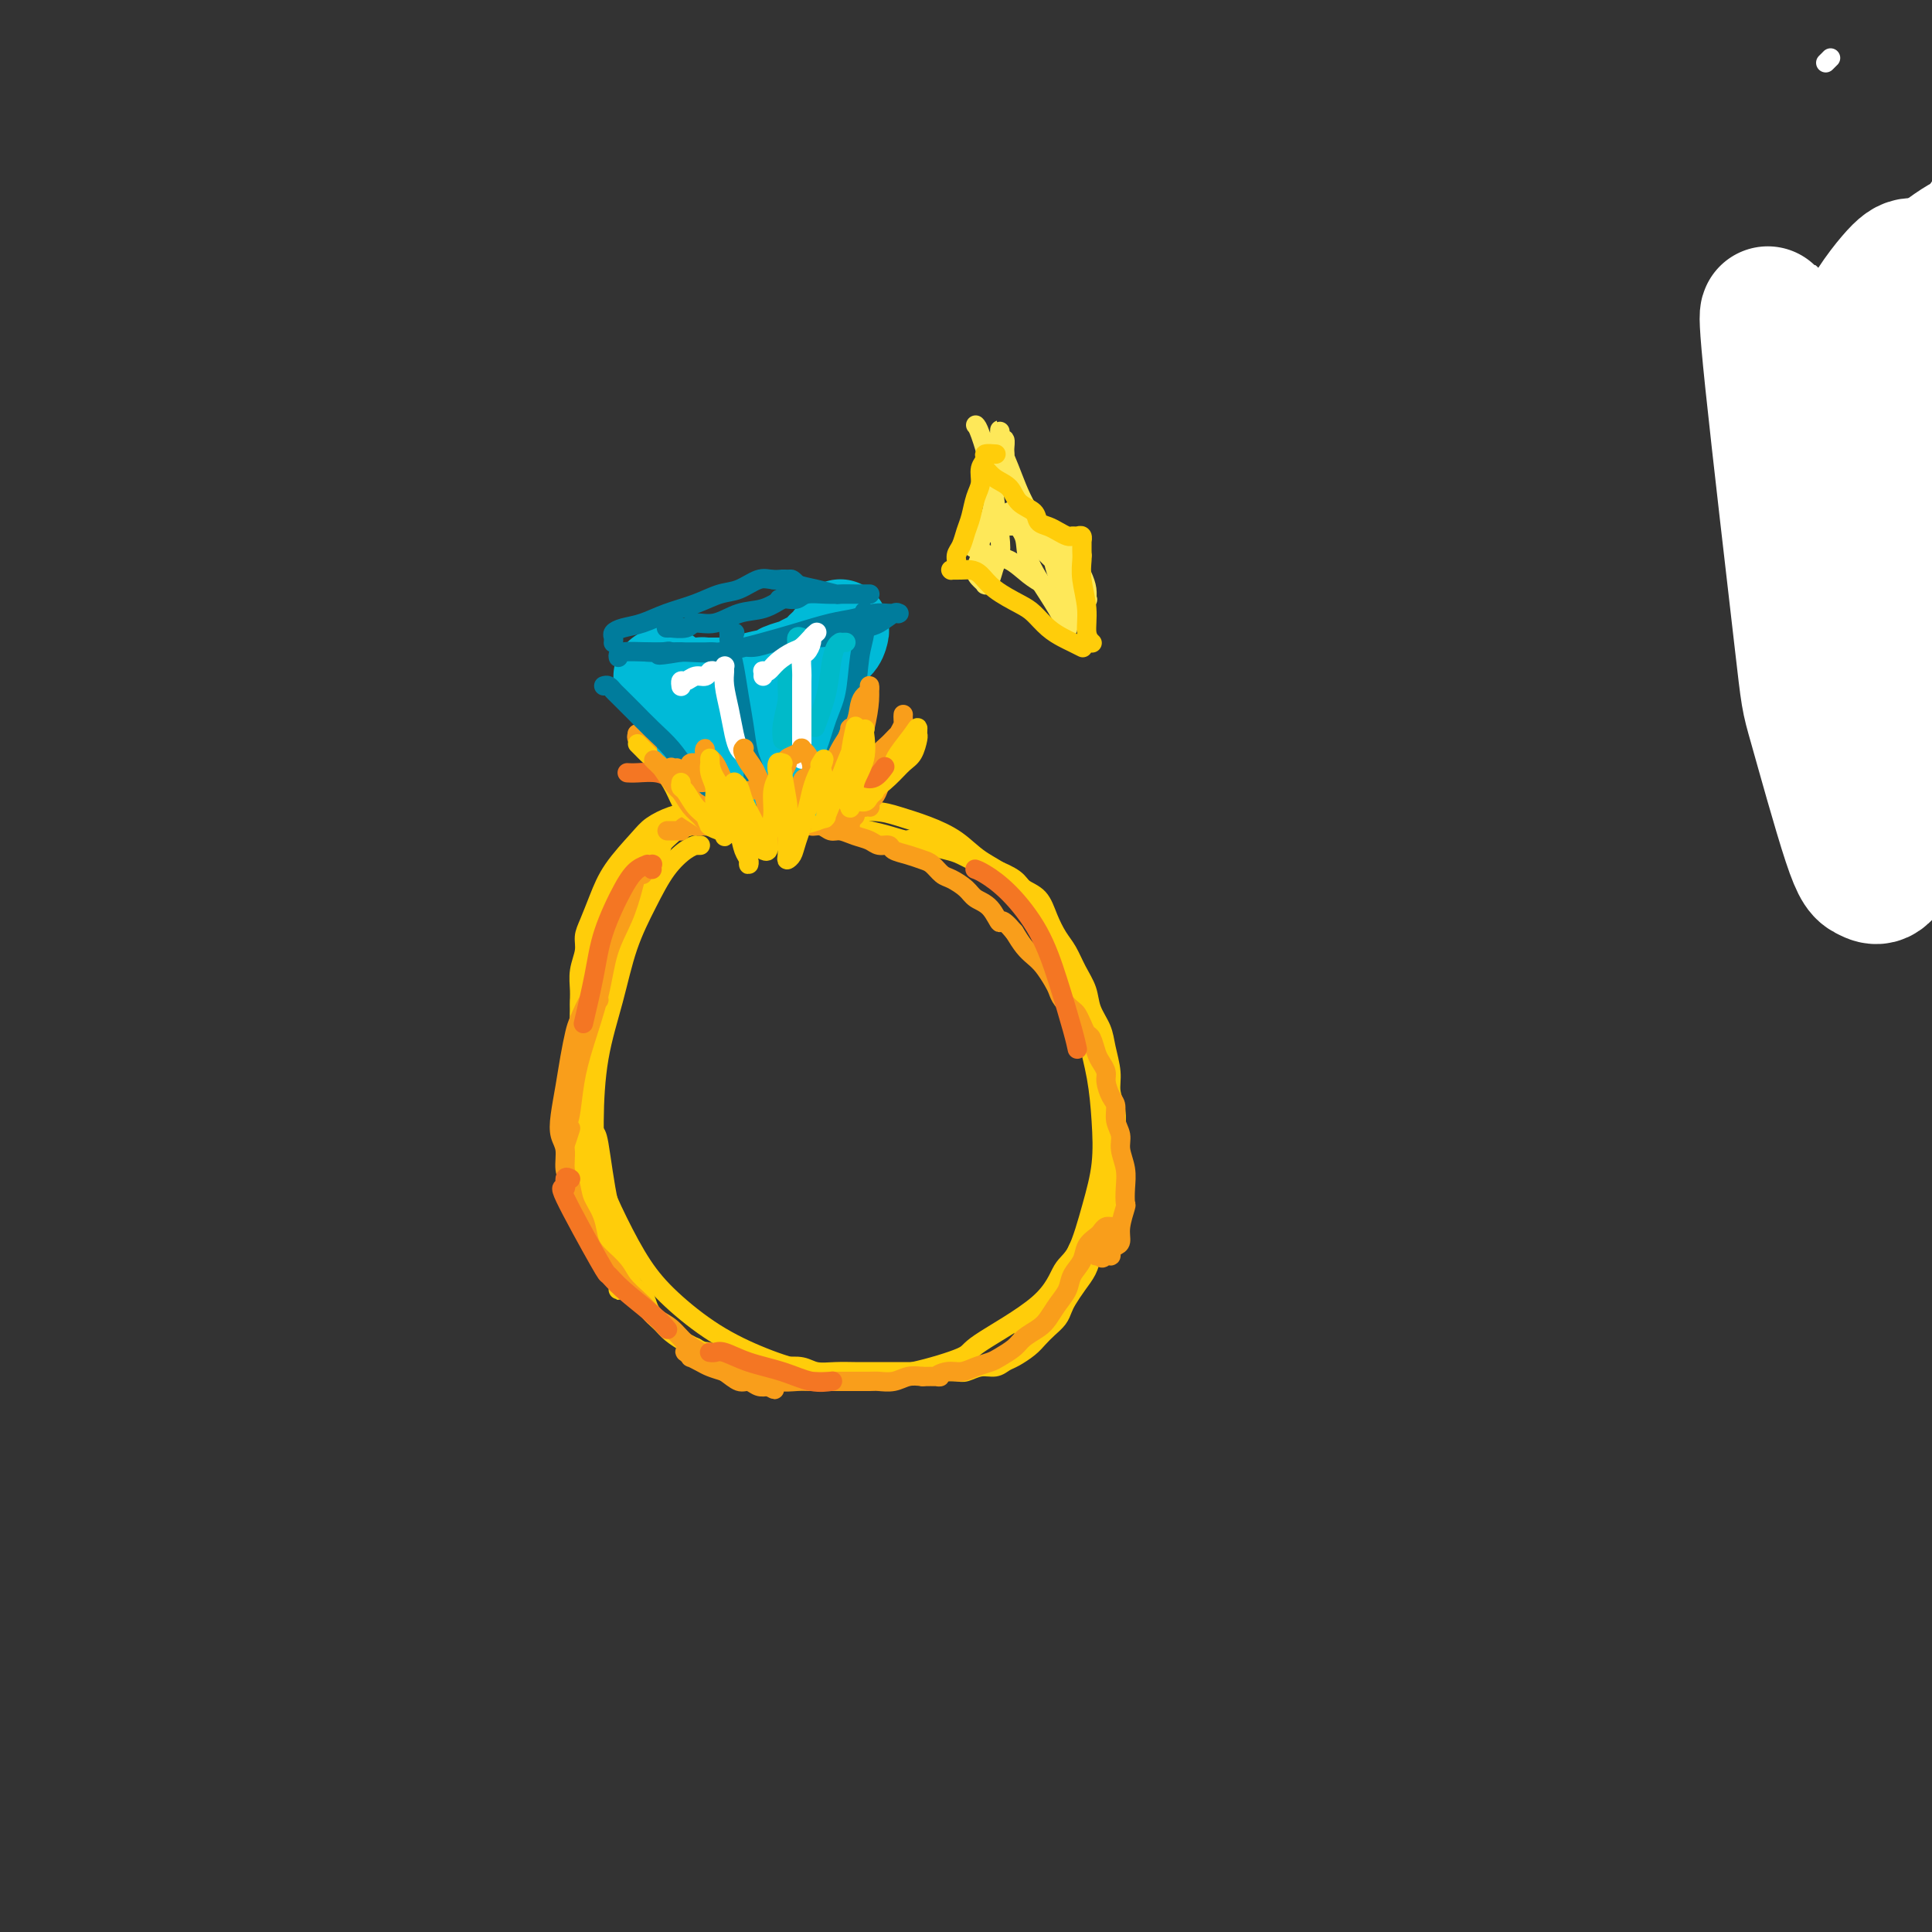
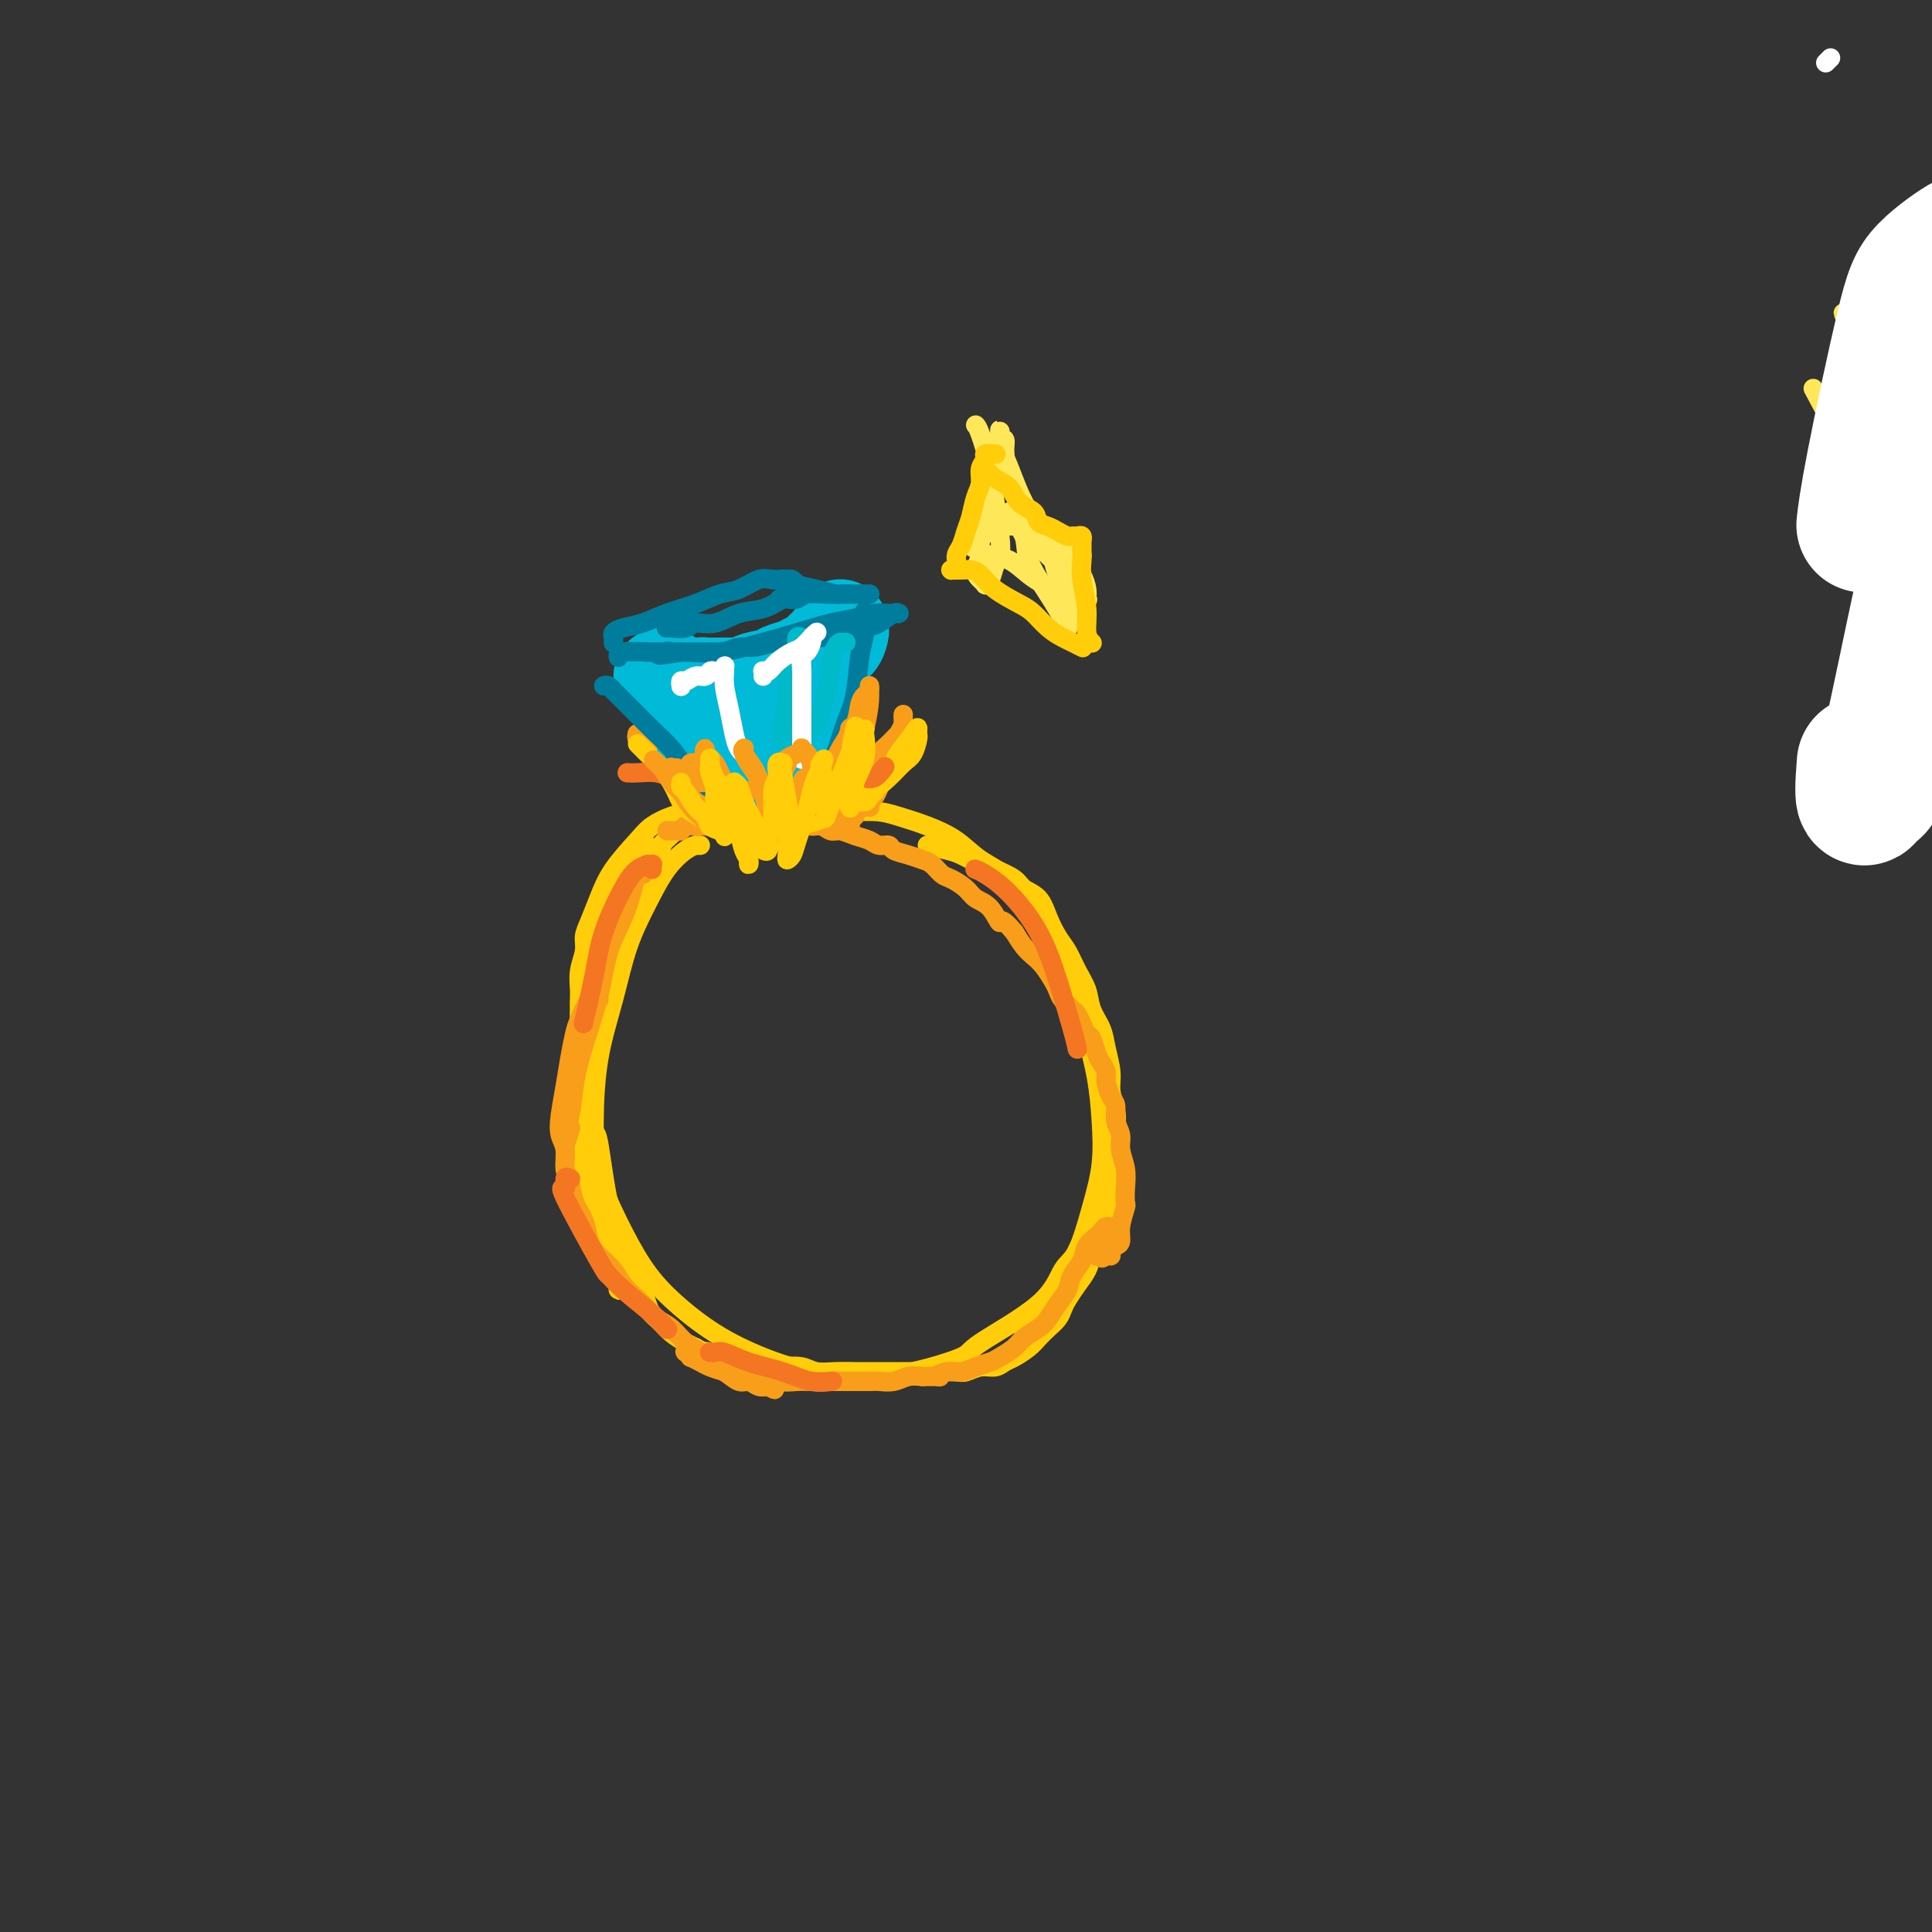
<svg xmlns="http://www.w3.org/2000/svg" viewBox="0 0 400 400" version="1.1">
  <rect x="0" y="0" width="400" height="400" fill="#333333" stroke="none" />
  <g fill="none" stroke="rgb(255,205,10)" stroke-width="4" stroke-linecap="round" stroke-linejoin="round">
    <path d="M145,175c-0.458,0.009 -0.915,0.018 -1,0c-0.085,-0.018 0.203,-0.064 0,0c-0.203,0.064 -0.896,0.238 -2,1c-1.104,0.762 -2.618,2.112 -4,4c-1.382,1.888 -2.633,4.314 -4,7c-1.367,2.686 -2.849,5.632 -4,9c-1.151,3.368 -1.972,7.160 -3,11c-1.028,3.840 -2.265,7.729 -3,12c-0.735,4.271 -0.970,8.923 -1,13c-0.030,4.077 0.144,7.580 1,11c0.856,3.420 2.396,6.757 4,10c1.604,3.243 3.274,6.392 5,9c1.726,2.608 3.508,4.675 6,7c2.492,2.325 5.693,4.909 9,7c3.307,2.091 6.719,3.689 10,5c3.281,1.311 6.431,2.336 10,3c3.569,0.664 7.557,0.967 11,1c3.443,0.033 6.339,-0.204 10,-1c3.661,-0.796 8.086,-2.151 10,-3c1.914,-0.849 1.317,-1.193 4,-3c2.683,-1.807 8.646,-5.078 12,-8c3.354,-2.922 4.101,-5.496 5,-7c0.899,-1.504 1.952,-1.939 3,-4c1.048,-2.061 2.093,-5.748 3,-9c0.907,-3.252 1.678,-6.069 2,-9c0.322,-2.931 0.197,-5.976 0,-9c-0.197,-3.024 -0.464,-6.029 -1,-9c-0.536,-2.971 -1.339,-5.910 -2,-9c-0.661,-3.090 -1.178,-6.332 -2,-9c-0.822,-2.668 -1.949,-4.762 -3,-7c-1.051,-2.238 -2.025,-4.619 -3,-7" />
    <path d="M217,191c-2.446,-7.283 -3.061,-4.991 -4,-5c-0.939,-0.009 -2.200,-2.321 -4,-4c-1.800,-1.679 -4.138,-2.727 -6,-4c-1.862,-1.273 -3.249,-2.771 -5,-4c-1.751,-1.229 -3.868,-2.188 -6,-3c-2.132,-0.812 -4.280,-1.475 -6,-2c-1.720,-0.525 -3.012,-0.911 -5,-1c-1.988,-0.089 -4.673,0.119 -7,0c-2.327,-0.119 -4.296,-0.565 -6,-1c-1.704,-0.435 -3.144,-0.860 -5,-1c-1.856,-0.140 -4.127,0.003 -6,0c-1.873,-0.003 -3.349,-0.153 -5,0c-1.651,0.153 -3.479,0.608 -5,1c-1.521,0.392 -2.735,0.722 -4,1c-1.265,0.278 -2.579,0.506 -4,1c-1.421,0.494 -2.947,1.255 -4,2c-1.053,0.745 -1.631,1.473 -3,3c-1.369,1.527 -3.529,3.853 -5,6c-1.471,2.147 -2.254,4.114 -3,6c-0.746,1.886 -1.454,3.691 -2,5c-0.546,1.309 -0.931,2.121 -1,3c-0.069,0.879 0.179,1.823 0,3c-0.179,1.177 -0.784,2.586 -1,4c-0.216,1.414 -0.044,2.832 0,4c0.044,1.168 -0.041,2.086 0,3c0.041,0.914 0.207,1.825 0,3c-0.207,1.175 -0.787,2.614 -1,4c-0.213,1.386 -0.057,2.719 0,4c0.057,1.281 0.016,2.509 0,4c-0.016,1.491 -0.008,3.246 0,5" />
    <path d="M119,228c-0.451,6.450 -0.079,4.075 0,4c0.079,-0.075 -0.134,2.149 0,4c0.134,1.851 0.617,3.328 1,5c0.383,1.672 0.666,3.540 1,5c0.334,1.460 0.719,2.512 1,4c0.281,1.488 0.457,3.410 1,5c0.543,1.590 1.452,2.846 2,4c0.548,1.154 0.735,2.205 1,3c0.265,0.795 0.607,1.335 1,2c0.393,0.665 0.838,1.454 1,2c0.162,0.546 0.043,0.848 0,1c-0.043,0.152 -0.010,0.154 0,0c0.010,-0.154 -0.003,-0.465 0,-1c0.003,-0.535 0.022,-1.293 0,-2c-0.022,-0.707 -0.086,-1.361 0,-3c0.086,-1.639 0.320,-4.261 0,-6c-0.320,-1.739 -1.196,-2.594 -2,-6c-0.804,-3.406 -1.537,-9.362 -2,-12c-0.463,-2.638 -0.655,-1.957 -1,-3c-0.345,-1.043 -0.844,-3.810 -1,-6c-0.156,-2.190 0.031,-3.804 0,-6c-0.031,-2.196 -0.278,-4.975 0,-8c0.278,-3.025 1.083,-6.297 2,-9c0.917,-2.703 1.948,-4.836 3,-7c1.052,-2.164 2.127,-4.358 3,-7c0.873,-2.642 1.544,-5.730 2,-7c0.456,-1.270 0.697,-0.722 1,-1c0.303,-0.278 0.669,-1.384 1,-2c0.331,-0.616 0.628,-0.743 1,-1c0.372,-0.257 0.821,-0.645 1,-1c0.179,-0.355 0.090,-0.678 0,-1" />
    <path d="M136,178c2.154,-5.730 0.539,-2.057 0,-1c-0.539,1.057 -0.003,-0.504 0,-1c0.003,-0.496 -0.529,0.074 -1,0c-0.471,-0.074 -0.881,-0.792 -1,-1c-0.119,-0.208 0.053,0.093 0,0c-0.053,-0.093 -0.332,-0.582 -1,0c-0.668,0.582 -1.724,2.235 -3,4c-1.276,1.765 -2.772,3.643 -4,6c-1.228,2.357 -2.186,5.194 -3,8c-0.814,2.806 -1.482,5.580 -2,8c-0.518,2.420 -0.886,4.487 -1,7c-0.114,2.513 0.025,5.474 0,8c-0.025,2.526 -0.214,4.618 0,7c0.214,2.382 0.831,5.054 1,7c0.169,1.946 -0.109,3.168 0,5c0.109,1.832 0.607,4.275 1,6c0.393,1.725 0.682,2.731 1,4c0.318,1.269 0.666,2.800 1,4c0.334,1.200 0.653,2.067 1,3c0.347,0.933 0.722,1.930 1,3c0.278,1.070 0.459,2.212 1,3c0.541,0.788 1.440,1.222 2,2c0.560,0.778 0.779,1.899 1,3c0.221,1.101 0.444,2.182 1,3c0.556,0.818 1.446,1.374 2,2c0.554,0.626 0.771,1.323 1,2c0.229,0.677 0.470,1.333 1,2c0.530,0.667 1.348,1.344 2,2c0.652,0.656 1.137,1.292 2,2c0.863,0.708 2.104,1.488 3,2c0.896,0.512 1.448,0.756 2,1" />
    <path d="M144,279c1.885,1.184 2.096,0.643 3,1c0.904,0.357 2.500,1.611 4,2c1.500,0.389 2.904,-0.088 4,0c1.096,0.088 1.885,0.742 3,1c1.115,0.258 2.557,0.122 4,0c1.443,-0.122 2.889,-0.229 4,0c1.111,0.229 1.889,0.793 3,1c1.111,0.207 2.557,0.055 4,0c1.443,-0.055 2.884,-0.015 4,0c1.116,0.015 1.908,0.004 3,0c1.092,-0.004 2.485,-0.001 3,0c0.515,0.001 0.153,0.000 1,0c0.847,-0.000 2.902,-0.000 4,0c1.098,0.000 1.238,0.001 2,0c0.762,-0.001 2.146,-0.004 3,0c0.854,0.004 1.177,0.016 2,0c0.823,-0.016 2.146,-0.060 3,0c0.854,0.060 1.239,0.224 2,0c0.761,-0.224 1.898,-0.837 3,-1c1.102,-0.163 2.168,0.122 3,0c0.832,-0.122 1.430,-0.652 2,-1c0.570,-0.348 1.112,-0.516 2,-1c0.888,-0.484 2.122,-1.285 3,-2c0.878,-0.715 1.400,-1.346 2,-2c0.600,-0.654 1.277,-1.333 2,-2c0.723,-0.667 1.493,-1.322 2,-2c0.507,-0.678 0.752,-1.378 1,-2c0.248,-0.622 0.499,-1.167 1,-2c0.501,-0.833 1.250,-1.955 2,-3c0.750,-1.045 1.500,-2.013 2,-3c0.500,-0.987 0.750,-1.994 1,-3" />
    <path d="M226,260c1.491,-2.551 1.720,-2.427 2,-3c0.280,-0.573 0.611,-1.841 1,-3c0.389,-1.159 0.836,-2.208 1,-3c0.164,-0.792 0.044,-1.326 0,-2c-0.044,-0.674 -0.012,-1.486 0,-2c0.012,-0.514 0.003,-0.728 0,-1c-0.003,-0.272 -0.000,-0.602 0,-1c0.000,-0.398 -0.002,-0.862 0,-1c0.002,-0.138 0.009,0.052 0,0c-0.009,-0.052 -0.032,-0.344 0,0c0.032,0.344 0.121,1.326 0,2c-0.121,0.674 -0.451,1.040 -1,2c-0.549,0.960 -1.317,2.512 -2,4c-0.683,1.488 -1.281,2.911 -2,4c-0.719,1.089 -1.557,1.843 -2,3c-0.443,1.157 -0.489,2.719 -1,4c-0.511,1.281 -1.485,2.283 -2,3c-0.515,0.717 -0.571,1.148 -1,2c-0.429,0.852 -1.230,2.123 -2,3c-0.770,0.877 -1.509,1.359 -2,2c-0.491,0.641 -0.736,1.440 -1,2c-0.264,0.560 -0.548,0.880 -1,1c-0.452,0.120 -1.072,0.040 -1,0c0.072,-0.040 0.835,-0.041 1,0c0.165,0.041 -0.268,0.123 0,0c0.268,-0.123 1.238,-0.453 2,-1c0.762,-0.547 1.318,-1.312 2,-2c0.682,-0.688 1.491,-1.301 2,-2c0.509,-0.699 0.717,-1.486 1,-2c0.283,-0.514 0.642,-0.757 1,-1" />
    <path d="M221,268c1.886,-2.575 2.599,-5.012 3,-6c0.401,-0.988 0.488,-0.527 1,-1c0.512,-0.473 1.447,-1.878 2,-3c0.553,-1.122 0.722,-1.959 1,-3c0.278,-1.041 0.663,-2.284 1,-3c0.337,-0.716 0.626,-0.905 1,-2c0.374,-1.095 0.832,-3.098 1,-4c0.168,-0.902 0.045,-0.705 0,-1c-0.045,-0.295 -0.011,-1.082 0,-2c0.011,-0.918 -0.001,-1.967 0,-3c0.001,-1.033 0.015,-2.049 0,-3c-0.015,-0.951 -0.060,-1.836 0,-3c0.060,-1.164 0.224,-2.607 0,-4c-0.224,-1.393 -0.838,-2.735 -1,-4c-0.162,-1.265 0.126,-2.452 0,-4c-0.126,-1.548 -0.667,-3.456 -1,-5c-0.333,-1.544 -0.459,-2.724 -1,-4c-0.541,-1.276 -1.496,-2.648 -2,-4c-0.504,-1.352 -0.558,-2.685 -1,-4c-0.442,-1.315 -1.272,-2.611 -2,-4c-0.728,-1.389 -1.354,-2.872 -2,-4c-0.646,-1.128 -1.312,-1.902 -2,-3c-0.688,-1.098 -1.399,-2.522 -2,-4c-0.601,-1.478 -1.093,-3.011 -2,-4c-0.907,-0.989 -2.228,-1.435 -3,-2c-0.772,-0.565 -0.996,-1.251 -2,-2c-1.004,-0.749 -2.788,-1.563 -4,-2c-1.212,-0.437 -1.851,-0.499 -3,-1c-1.149,-0.501 -2.809,-1.443 -4,-2c-1.191,-0.557 -1.912,-0.731 -3,-1c-1.088,-0.269 -2.544,-0.635 -4,-1" />
-     <path d="M192,175c-4.273,-1.881 -3.455,-1.082 -4,-1c-0.545,0.082 -2.455,-0.551 -4,-1c-1.545,-0.449 -2.727,-0.713 -4,-1c-1.273,-0.287 -2.637,-0.599 -4,-1c-1.363,-0.401 -2.726,-0.893 -4,-1c-1.274,-0.107 -2.459,0.172 -4,0c-1.541,-0.172 -3.436,-0.793 -5,-1c-1.564,-0.207 -2.796,0.000 -4,0c-1.204,-0.000 -2.380,-0.208 -4,0c-1.620,0.208 -3.682,0.833 -5,1c-1.318,0.167 -1.891,-0.124 -3,0c-1.109,0.124 -2.755,0.663 -4,1c-1.245,0.337 -2.089,0.472 -3,1c-0.911,0.528 -1.890,1.447 -3,2c-1.110,0.553 -2.351,0.738 -3,1c-0.649,0.262 -0.707,0.600 -1,1c-0.293,0.400 -0.820,0.861 -1,1c-0.180,0.139 -0.011,-0.046 0,0c0.011,0.046 -0.135,0.321 0,0c0.135,-0.321 0.549,-1.238 1,-2c0.451,-0.762 0.937,-1.369 2,-2c1.063,-0.631 2.702,-1.287 4,-2c1.298,-0.713 2.255,-1.482 3,-2c0.745,-0.518 1.278,-0.783 2,-1c0.722,-0.217 1.633,-0.384 3,-1c1.367,-0.616 3.191,-1.681 4,-2c0.809,-0.319 0.602,0.106 1,0c0.398,-0.106 1.399,-0.745 2,-1c0.601,-0.255 0.800,-0.128 1,0" />
    <path d="M155,164c3.824,-2.018 1.883,-0.564 1,0c-0.883,0.564 -0.710,0.239 -1,0c-0.290,-0.239 -1.045,-0.393 -2,0c-0.955,0.393 -2.112,1.332 -3,2c-0.888,0.668 -1.508,1.064 -3,2c-1.492,0.936 -3.857,2.413 -5,3c-1.143,0.587 -1.066,0.285 -2,1c-0.934,0.715 -2.880,2.445 -4,4c-1.120,1.555 -1.415,2.933 -2,4c-0.585,1.067 -1.461,1.822 -2,3c-0.539,1.178 -0.739,2.780 -1,4c-0.261,1.220 -0.581,2.059 -1,3c-0.419,0.941 -0.937,1.985 -1,3c-0.063,1.015 0.331,2.001 0,3c-0.331,0.999 -1.385,2.012 -2,3c-0.615,0.988 -0.791,1.953 -1,3c-0.209,1.047 -0.452,2.178 -1,3c-0.548,0.822 -1.401,1.334 -2,2c-0.599,0.666 -0.945,1.485 -1,2c-0.055,0.515 0.181,0.728 0,1c-0.181,0.272 -0.781,0.605 -1,1c-0.219,0.395 -0.059,0.852 0,1c0.059,0.148 0.016,-0.012 0,0c-0.016,0.012 -0.004,0.195 0,0c0.004,-0.195 0.001,-0.770 0,-1c-0.001,-0.230 -0.001,-0.115 0,0" />
    <path d="M121,211c-2.321,5.184 -0.622,0.643 0,-1c0.622,-1.643 0.167,-0.389 0,0c-0.167,0.389 -0.045,-0.088 0,0c0.045,0.088 0.013,0.739 0,1c-0.013,0.261 -0.006,0.130 0,0" />
  </g>
  <g fill="none" stroke="rgb(249,158,27)" stroke-width="4" stroke-linecap="round" stroke-linejoin="round">
    <path d="M133,181c-0.025,-0.014 -0.050,-0.029 0,0c0.050,0.029 0.175,0.100 0,0c-0.175,-0.100 -0.651,-0.373 -1,0c-0.349,0.373 -0.572,1.392 -1,3c-0.428,1.608 -1.060,3.806 -2,6c-0.940,2.194 -2.188,4.384 -3,7c-0.812,2.616 -1.188,5.660 -2,9c-0.812,3.340 -2.060,6.978 -3,10c-0.940,3.022 -1.573,5.429 -2,8c-0.427,2.571 -0.646,5.305 -1,7c-0.354,1.695 -0.841,2.352 -1,3c-0.159,0.648 0.009,1.287 0,2c-0.009,0.713 -0.195,1.500 0,1c0.195,-0.500 0.770,-2.286 1,-3c0.230,-0.714 0.115,-0.357 0,0" />
    <path d="M124,207c-0.418,0.008 -0.837,0.015 -1,0c-0.163,-0.015 -0.071,-0.053 0,0c0.071,0.053 0.121,0.196 0,0c-0.121,-0.196 -0.414,-0.732 -1,0c-0.586,0.732 -1.467,2.733 -2,4c-0.533,1.267 -0.718,1.799 -1,3c-0.282,1.201 -0.660,3.072 -1,5c-0.340,1.928 -0.642,3.913 -1,6c-0.358,2.087 -0.772,4.276 -1,6c-0.228,1.724 -0.269,2.982 0,4c0.269,1.018 0.850,1.797 1,3c0.150,1.203 -0.129,2.829 0,4c0.129,1.171 0.666,1.888 1,3c0.334,1.112 0.464,2.618 1,4c0.536,1.382 1.480,2.638 2,4c0.520,1.362 0.618,2.830 1,4c0.382,1.170 1.047,2.043 2,3c0.953,0.957 2.194,2.000 3,3c0.806,1.000 1.178,1.958 2,3c0.822,1.042 2.096,2.170 3,3c0.904,0.830 1.439,1.363 2,2c0.561,0.637 1.146,1.378 2,2c0.854,0.622 1.975,1.125 3,2c1.025,0.875 1.955,2.123 3,3c1.045,0.877 2.205,1.383 3,2c0.795,0.617 1.224,1.346 2,2c0.776,0.654 1.899,1.233 3,2c1.101,0.767 2.182,1.721 3,2c0.818,0.279 1.374,-0.117 2,0c0.626,0.117 1.322,0.748 2,1c0.678,0.252 1.339,0.126 2,0" />
    <path d="M159,287c2.630,1.376 0.703,0.314 0,0c-0.703,-0.314 -0.184,0.118 0,0c0.184,-0.118 0.034,-0.786 0,-1c-0.034,-0.214 0.049,0.026 0,0c-0.049,-0.026 -0.229,-0.317 -1,-1c-0.771,-0.683 -2.133,-1.756 -3,-2c-0.867,-0.244 -1.241,0.341 -2,0c-0.759,-0.341 -1.905,-1.608 -3,-2c-1.095,-0.392 -2.139,0.091 -3,0c-0.861,-0.091 -1.538,-0.758 -2,-1c-0.462,-0.242 -0.708,-0.061 -1,0c-0.292,0.061 -0.630,0.001 -1,0c-0.370,-0.001 -0.773,0.055 -1,0c-0.227,-0.055 -0.280,-0.222 0,0c0.280,0.222 0.892,0.833 1,1c0.108,0.167 -0.288,-0.109 0,0c0.288,0.109 1.258,0.603 2,1c0.742,0.397 1.254,0.699 2,1c0.746,0.301 1.726,0.603 3,1c1.274,0.397 2.843,0.891 4,1c1.157,0.109 1.902,-0.167 3,0c1.098,0.167 2.551,0.777 4,1c1.449,0.223 2.896,0.060 4,0c1.104,-0.060 1.866,-0.016 3,0c1.134,0.016 2.638,0.005 4,0c1.362,-0.005 2.580,-0.005 4,0c1.420,0.005 3.041,0.015 4,0c0.959,-0.015 1.257,-0.056 2,0c0.743,0.056 1.931,0.207 3,0c1.069,-0.207 2.020,-0.774 3,-1c0.980,-0.226 1.990,-0.113 3,0" />
    <path d="M191,285c5.238,-0.091 3.333,0.183 3,0c-0.333,-0.183 0.907,-0.822 2,-1c1.093,-0.178 2.040,0.104 3,0c0.960,-0.104 1.933,-0.594 3,-1c1.067,-0.406 2.229,-0.728 3,-1c0.771,-0.272 1.151,-0.495 2,-1c0.849,-0.505 2.166,-1.293 3,-2c0.834,-0.707 1.183,-1.333 2,-2c0.817,-0.667 2.102,-1.375 3,-2c0.898,-0.625 1.411,-1.167 2,-2c0.589,-0.833 1.256,-1.956 2,-3c0.744,-1.044 1.565,-2.010 2,-3c0.435,-0.990 0.484,-2.005 1,-3c0.516,-0.995 1.500,-1.969 2,-3c0.500,-1.031 0.516,-2.118 1,-3c0.484,-0.882 1.436,-1.557 2,-2c0.564,-0.443 0.740,-0.652 1,-1c0.260,-0.348 0.603,-0.834 1,-1c0.397,-0.166 0.849,-0.014 1,0c0.151,0.014 0.003,-0.112 0,0c-0.003,0.112 0.139,0.461 0,1c-0.139,0.539 -0.560,1.269 -1,2c-0.440,0.731 -0.900,1.464 -1,2c-0.100,0.536 0.159,0.876 0,1c-0.159,0.124 -0.735,0.033 -1,0c-0.265,-0.033 -0.219,-0.010 0,0c0.219,0.010 0.609,0.005 1,0" />
    <path d="M228,260c0.008,0.916 0.528,0.205 1,0c0.472,-0.205 0.896,0.095 1,0c0.104,-0.095 -0.112,-0.586 0,-1c0.112,-0.414 0.552,-0.750 1,-1c0.448,-0.250 0.904,-0.415 1,-1c0.096,-0.585 -0.169,-1.590 0,-3c0.169,-1.410 0.773,-3.224 1,-4c0.227,-0.776 0.076,-0.514 0,-1c-0.076,-0.486 -0.077,-1.718 0,-3c0.077,-1.282 0.232,-2.612 0,-4c-0.232,-1.388 -0.849,-2.832 -1,-4c-0.151,-1.168 0.166,-2.060 0,-3c-0.166,-0.940 -0.814,-1.928 -1,-3c-0.186,-1.072 0.091,-2.227 0,-3c-0.091,-0.773 -0.549,-1.164 -1,-2c-0.451,-0.836 -0.894,-2.115 -1,-3c-0.106,-0.885 0.126,-1.374 0,-2c-0.126,-0.626 -0.611,-1.389 -1,-2c-0.389,-0.611 -0.682,-1.071 -1,-2c-0.318,-0.929 -0.662,-2.328 -1,-3c-0.338,-0.672 -0.672,-0.617 -1,-1c-0.328,-0.383 -0.651,-1.205 -1,-2c-0.349,-0.795 -0.723,-1.563 -1,-2c-0.277,-0.437 -0.459,-0.544 -1,-1c-0.541,-0.456 -1.443,-1.263 -2,-2c-0.557,-0.737 -0.768,-1.404 -1,-2c-0.232,-0.596 -0.485,-1.121 -1,-2c-0.515,-0.879 -1.293,-2.112 -2,-3c-0.707,-0.888 -1.344,-1.431 -2,-2c-0.656,-0.569 -1.330,-1.162 -2,-2c-0.670,-0.838 -1.335,-1.919 -2,-3" />
    <path d="M210,193c-3.076,-3.700 -2.767,-1.951 -3,-2c-0.233,-0.049 -1.007,-1.896 -2,-3c-0.993,-1.104 -2.206,-1.465 -3,-2c-0.794,-0.535 -1.171,-1.242 -2,-2c-0.829,-0.758 -2.111,-1.565 -3,-2c-0.889,-0.435 -1.384,-0.497 -2,-1c-0.616,-0.503 -1.355,-1.445 -2,-2c-0.645,-0.555 -1.198,-0.722 -2,-1c-0.802,-0.278 -1.852,-0.666 -3,-1c-1.148,-0.334 -2.393,-0.614 -3,-1c-0.607,-0.386 -0.575,-0.878 -1,-1c-0.425,-0.122 -1.307,0.126 -2,0c-0.693,-0.126 -1.196,-0.626 -2,-1c-0.804,-0.374 -1.908,-0.621 -3,-1c-1.092,-0.379 -2.173,-0.890 -3,-1c-0.827,-0.110 -1.399,0.181 -2,0c-0.601,-0.181 -1.229,-0.833 -2,-1c-0.771,-0.167 -1.685,0.151 -2,0c-0.315,-0.151 -0.030,-0.773 -1,-1c-0.970,-0.227 -3.193,-0.061 -4,0c-0.807,0.061 -0.197,0.015 -1,0c-0.803,-0.015 -3.019,-0.000 -4,0c-0.981,0.000 -0.729,-0.014 -1,0c-0.271,0.014 -1.067,0.056 -2,0c-0.933,-0.056 -2.003,-0.211 -3,0c-0.997,0.211 -1.920,0.788 -3,1c-1.080,0.212 -2.317,0.060 -3,0c-0.683,-0.060 -0.812,-0.026 -1,0c-0.188,0.026 -0.435,0.046 -1,0c-0.565,-0.046 -1.447,-0.156 -2,0c-0.553,0.156 -0.776,0.578 -1,1" />
    <path d="M141,172c-5.274,0.000 -1.958,0.000 -1,0c0.958,0.000 -0.440,0.000 -1,0c-0.560,0.000 -0.280,0.000 0,0" />
    <path d="M149,169c0.119,-0.002 0.239,-0.003 0,0c-0.239,0.003 -0.836,0.012 -1,0c-0.164,-0.012 0.104,-0.043 0,0c-0.104,0.043 -0.580,0.160 -1,0c-0.420,-0.160 -0.784,-0.599 -1,-1c-0.216,-0.401 -0.285,-0.765 -1,-1c-0.715,-0.235 -2.075,-0.342 -3,-1c-0.925,-0.658 -1.414,-1.868 -2,-3c-0.586,-1.132 -1.270,-2.187 -2,-3c-0.730,-0.813 -1.506,-1.385 -2,-2c-0.494,-0.615 -0.707,-1.275 -1,-2c-0.293,-0.725 -0.667,-1.516 -1,-2c-0.333,-0.484 -0.627,-0.662 -1,-1c-0.373,-0.338 -0.826,-0.834 -1,-1c-0.174,-0.166 -0.069,0.000 0,0c0.069,-0.000 0.101,-0.167 0,0c-0.101,0.167 -0.336,0.667 0,1c0.336,0.333 1.244,0.498 2,1c0.756,0.502 1.362,1.340 2,2c0.638,0.660 1.309,1.143 2,2c0.691,0.857 1.403,2.090 2,3c0.597,0.910 1.081,1.497 2,2c0.919,0.503 2.274,0.922 3,1c0.726,0.078 0.825,-0.185 1,0c0.175,0.185 0.428,0.819 1,1c0.572,0.181 1.463,-0.093 2,0c0.537,0.093 0.721,0.551 1,1c0.279,0.449 0.652,0.890 1,1c0.348,0.110 0.671,-0.111 1,0c0.329,0.111 0.665,0.556 1,1" />
    <path d="M153,168c1.885,0.713 1.096,-0.005 1,0c-0.096,0.005 0.499,0.735 1,1c0.501,0.265 0.908,0.067 1,0c0.092,-0.067 -0.130,-0.003 0,0c0.130,0.003 0.611,-0.055 1,0c0.389,0.055 0.684,0.223 1,0c0.316,-0.223 0.651,-0.837 1,-1c0.349,-0.163 0.712,0.126 1,0c0.288,-0.126 0.501,-0.667 1,-1c0.499,-0.333 1.286,-0.459 2,-1c0.714,-0.541 1.357,-1.497 2,-2c0.643,-0.503 1.286,-0.555 2,-1c0.714,-0.445 1.498,-1.285 2,-2c0.502,-0.715 0.723,-1.305 1,-2c0.277,-0.695 0.610,-1.493 1,-2c0.390,-0.507 0.836,-0.721 1,-1c0.164,-0.279 0.045,-0.622 0,-1c-0.045,-0.378 -0.015,-0.792 0,-1c0.015,-0.208 0.014,-0.210 0,0c-0.014,0.210 -0.041,0.634 0,1c0.041,0.366 0.152,0.676 0,1c-0.152,0.324 -0.565,0.664 -1,1c-0.435,0.336 -0.891,0.668 -1,1c-0.109,0.332 0.130,0.663 0,1c-0.130,0.337 -0.629,0.682 -1,1c-0.371,0.318 -0.615,0.611 -1,1c-0.385,0.389 -0.911,0.874 -1,1c-0.089,0.126 0.260,-0.107 0,0c-0.260,0.107 -1.130,0.553 -2,1" />
    <path d="M165,163c-1.432,1.327 -1.511,0.145 -2,0c-0.489,-0.145 -1.388,0.747 -2,1c-0.612,0.253 -0.935,-0.132 -1,0c-0.065,0.132 0.129,0.782 0,1c-0.129,0.218 -0.582,0.003 -1,0c-0.418,-0.003 -0.800,0.207 -1,0c-0.200,-0.207 -0.217,-0.830 0,-1c0.217,-0.170 0.669,0.114 1,0c0.331,-0.114 0.540,-0.626 1,-1c0.460,-0.374 1.171,-0.611 2,-1c0.829,-0.389 1.777,-0.931 2,-1c0.223,-0.069 -0.280,0.336 0,0c0.280,-0.336 1.342,-1.411 2,-2c0.658,-0.589 0.911,-0.691 1,-1c0.089,-0.309 0.013,-0.826 0,-1c-0.013,-0.174 0.037,-0.006 0,0c-0.037,0.006 -0.162,-0.149 0,0c0.162,0.149 0.610,0.603 1,1c0.390,0.397 0.723,0.736 1,1c0.277,0.264 0.497,0.452 1,1c0.503,0.548 1.290,1.456 2,2c0.710,0.544 1.345,0.723 2,1c0.655,0.277 1.330,0.650 2,1c0.670,0.350 1.335,0.675 2,1" />
    <path d="M178,165c1.791,1.094 0.270,0.830 0,1c-0.270,0.170 0.711,0.774 1,1c0.289,0.226 -0.116,0.072 0,0c0.116,-0.072 0.752,-0.063 1,0c0.248,0.063 0.108,0.180 0,0c-0.108,-0.180 -0.184,-0.656 0,-1c0.184,-0.344 0.627,-0.557 1,-1c0.373,-0.443 0.677,-1.115 1,-2c0.323,-0.885 0.665,-1.981 1,-3c0.335,-1.019 0.664,-1.960 1,-3c0.336,-1.040 0.678,-2.177 1,-3c0.322,-0.823 0.622,-1.331 1,-2c0.378,-0.669 0.833,-1.500 1,-2c0.167,-0.500 0.044,-0.668 0,-1c-0.044,-0.332 -0.011,-0.828 0,-1c0.011,-0.172 0.001,-0.019 0,0c-0.001,0.019 0.008,-0.094 0,0c-0.008,0.094 -0.034,0.395 0,1c0.034,0.605 0.126,1.513 0,2c-0.126,0.487 -0.471,0.553 -1,1c-0.529,0.447 -1.241,1.275 -2,2c-0.759,0.725 -1.565,1.346 -2,2c-0.435,0.654 -0.498,1.341 -1,2c-0.502,0.659 -1.444,1.290 -2,2c-0.556,0.710 -0.726,1.500 -1,2c-0.274,0.500 -0.654,0.708 -1,1c-0.346,0.292 -0.660,0.666 -1,1c-0.340,0.334 -0.707,0.628 -1,1c-0.293,0.372 -0.512,0.820 -1,1c-0.488,0.180 -1.244,0.090 -2,0" />
    <path d="M172,166c-2.503,2.641 -1.262,1.244 -1,1c0.262,-0.244 -0.455,0.664 -1,1c-0.545,0.336 -0.919,0.101 -1,0c-0.081,-0.101 0.129,-0.067 0,0c-0.129,0.067 -0.598,0.168 -1,0c-0.402,-0.168 -0.737,-0.603 -1,-1c-0.263,-0.397 -0.454,-0.754 -1,-1c-0.546,-0.246 -1.445,-0.379 -2,-1c-0.555,-0.621 -0.764,-1.728 -1,-2c-0.236,-0.272 -0.497,0.292 -1,0c-0.503,-0.292 -1.248,-1.439 -2,-2c-0.752,-0.561 -1.511,-0.535 -2,-1c-0.489,-0.465 -0.710,-1.420 -1,-2c-0.290,-0.580 -0.651,-0.785 -1,-1c-0.349,-0.215 -0.686,-0.440 -1,-1c-0.314,-0.560 -0.605,-1.455 -1,-2c-0.395,-0.545 -0.894,-0.738 -1,-1c-0.106,-0.262 0.182,-0.591 0,-1c-0.182,-0.409 -0.833,-0.899 -1,-1c-0.167,-0.101 0.152,0.186 0,0c-0.152,-0.186 -0.774,-0.846 -1,-1c-0.226,-0.154 -0.058,0.198 0,0c0.058,-0.198 0.004,-0.947 0,-1c-0.004,-0.053 0.041,0.591 0,1c-0.041,0.409 -0.168,0.585 0,1c0.168,0.415 0.633,1.070 1,2c0.367,0.930 0.637,2.135 1,3c0.363,0.865 0.818,1.390 1,2c0.182,0.610 0.091,1.305 0,2" />
    <path d="M154,160c0.463,2.000 0.122,2.001 0,2c-0.122,-0.001 -0.025,-0.003 0,0c0.025,0.003 -0.021,0.012 0,0c0.021,-0.012 0.108,-0.046 0,0c-0.108,0.046 -0.410,0.170 -1,0c-0.590,-0.170 -1.466,-0.634 -2,-1c-0.534,-0.366 -0.726,-0.633 -1,-1c-0.274,-0.367 -0.629,-0.832 -1,-1c-0.371,-0.168 -0.757,-0.037 -1,0c-0.243,0.037 -0.342,-0.018 0,0c0.342,0.018 1.126,0.109 1,0c-0.126,-0.109 -1.161,-0.417 0,0c1.161,0.417 4.520,1.561 6,2c1.480,0.439 1.082,0.174 1,0c-0.082,-0.174 0.153,-0.258 1,0c0.847,0.258 2.307,0.858 3,1c0.693,0.142 0.621,-0.173 1,0c0.379,0.173 1.211,0.835 2,1c0.789,0.165 1.535,-0.167 2,0c0.465,0.167 0.650,0.833 1,1c0.350,0.167 0.864,-0.165 1,0c0.136,0.165 -0.105,0.829 0,1c0.105,0.171 0.557,-0.149 1,0c0.443,0.149 0.876,0.769 1,1c0.124,0.231 -0.061,0.074 0,0c0.061,-0.074 0.369,-0.065 1,0c0.631,0.065 1.586,0.186 2,0c0.414,-0.186 0.286,-0.679 1,-1c0.714,-0.321 2.269,-0.471 3,-1c0.731,-0.529 0.637,-1.437 1,-2c0.363,-0.563 1.181,-0.782 2,-1" />
    <path d="M179,161c1.725,-1.123 1.036,-1.430 1,-2c-0.036,-0.570 0.579,-1.402 1,-2c0.421,-0.598 0.649,-0.961 1,-1c0.351,-0.039 0.827,0.245 1,0c0.173,-0.245 0.043,-1.020 0,-1c-0.043,0.020 -0.001,0.833 0,1c0.001,0.167 -0.040,-0.313 0,0c0.040,0.313 0.162,1.421 0,2c-0.162,0.579 -0.608,0.631 -1,1c-0.392,0.369 -0.731,1.054 -1,2c-0.269,0.946 -0.468,2.151 -1,3c-0.532,0.849 -1.395,1.342 -2,2c-0.605,0.658 -0.950,1.483 -1,2c-0.050,0.517 0.197,0.727 0,1c-0.197,0.273 -0.837,0.610 -1,1c-0.163,0.390 0.151,0.832 0,1c-0.151,0.168 -0.769,0.060 -1,0c-0.231,-0.060 -0.076,-0.072 0,0c0.076,0.072 0.073,0.230 0,0c-0.073,-0.230 -0.215,-0.846 0,-1c0.215,-0.154 0.788,0.155 1,0c0.212,-0.155 0.065,-0.773 0,-1c-0.065,-0.227 -0.047,-0.061 0,0c0.047,0.061 0.123,0.019 0,0c-0.123,-0.019 -0.445,-0.015 -1,0c-0.555,0.015 -1.342,0.043 -2,0c-0.658,-0.043 -1.188,-0.155 -2,0c-0.812,0.155 -1.906,0.578 -3,1" />
-     <path d="M168,170c-1.992,0.094 -2.471,-0.171 -3,0c-0.529,0.171 -1.108,0.778 -2,1c-0.892,0.222 -2.095,0.060 -3,0c-0.905,-0.060 -1.511,-0.016 -2,0c-0.489,0.016 -0.863,0.004 -1,0c-0.137,-0.004 -0.039,-0.001 0,0c0.039,0.001 0.020,0.001 0,0" />
  </g>
  <g fill="none" stroke="rgb(255,205,10)" stroke-width="4" stroke-linecap="round" stroke-linejoin="round">
    <path d="M132,154c0.349,0.345 0.699,0.691 1,1c0.301,0.309 0.555,0.582 1,1c0.445,0.418 1.082,0.980 2,2c0.918,1.020 2.115,2.498 3,4c0.885,1.502 1.456,3.029 2,4c0.544,0.971 1.060,1.384 2,2c0.940,0.616 2.305,1.433 3,2c0.695,0.567 0.722,0.884 1,1c0.278,0.116 0.807,0.029 1,0c0.193,-0.029 0.049,-0.001 0,0c-0.049,0.001 -0.002,-0.023 0,0c0.002,0.023 -0.042,0.095 0,0c0.042,-0.095 0.170,-0.358 0,-1c-0.170,-0.642 -0.637,-1.665 -1,-3c-0.363,-1.335 -0.623,-2.984 -1,-4c-0.377,-1.016 -0.872,-1.400 -1,-2c-0.128,-0.600 0.109,-1.415 0,-2c-0.109,-0.585 -0.566,-0.941 -1,-1c-0.434,-0.059 -0.846,0.179 -1,0c-0.154,-0.179 -0.050,-0.775 0,-1c0.050,-0.225 0.045,-0.079 0,0c-0.045,0.079 -0.129,0.090 0,0c0.129,-0.090 0.472,-0.280 1,0c0.528,0.280 1.241,1.031 2,2c0.759,0.969 1.562,2.155 2,3c0.438,0.845 0.509,1.350 1,2c0.491,0.650 1.401,1.444 2,2c0.599,0.556 0.885,0.873 1,1c0.115,0.127 0.057,0.063 0,0" />
    <path d="M152,167c1.619,1.529 1.166,0.350 1,0c-0.166,-0.350 -0.043,0.129 0,0c0.043,-0.129 0.008,-0.864 0,-1c-0.008,-0.136 0.012,0.329 0,0c-0.012,-0.329 -0.056,-1.450 0,-2c0.056,-0.550 0.212,-0.529 0,-1c-0.212,-0.471 -0.790,-1.435 -1,-2c-0.210,-0.565 -0.050,-0.733 0,-1c0.050,-0.267 -0.010,-0.635 0,-1c0.010,-0.365 0.090,-0.729 0,-1c-0.090,-0.271 -0.350,-0.451 0,0c0.350,0.451 1.309,1.532 2,2c0.691,0.468 1.113,0.321 2,1c0.887,0.679 2.239,2.183 3,3c0.761,0.817 0.932,0.948 1,1c0.068,0.052 0.034,0.026 0,0" />
    <path d="M159,171c-0.107,0.000 -0.214,0.001 0,0c0.214,-0.001 0.749,-0.002 1,0c0.251,0.002 0.220,0.009 1,0c0.780,-0.009 2.373,-0.034 3,0c0.627,0.034 0.289,0.125 1,0c0.711,-0.125 2.470,-0.468 4,-1c1.530,-0.532 2.830,-1.253 4,-2c1.170,-0.747 2.208,-1.521 3,-2c0.792,-0.479 1.336,-0.664 2,-1c0.664,-0.336 1.447,-0.823 2,-1c0.553,-0.177 0.877,-0.045 1,0c0.123,0.045 0.045,0.002 0,0c-0.045,-0.002 -0.057,0.037 0,0c0.057,-0.037 0.184,-0.150 0,0c-0.184,0.150 -0.680,0.562 -1,1c-0.320,0.438 -0.464,0.901 -1,1c-0.536,0.099 -1.466,-0.168 -2,0c-0.534,0.168 -0.674,0.770 -1,1c-0.326,0.230 -0.840,0.088 -1,0c-0.160,-0.088 0.032,-0.123 0,0c-0.032,0.123 -0.290,0.405 0,0c0.290,-0.405 1.128,-1.497 2,-2c0.872,-0.503 1.779,-0.419 3,-1c1.221,-0.581 2.758,-1.829 4,-3c1.242,-1.171 2.189,-2.265 3,-3c0.811,-0.735 1.485,-1.111 2,-2c0.515,-0.889 0.870,-2.290 1,-3c0.130,-0.710 0.035,-0.730 0,-1c-0.035,-0.270 -0.010,-0.792 0,-1c0.010,-0.208 0.005,-0.104 0,0" />
    <path d="M190,151c0.094,-0.758 -0.171,-0.152 -1,1c-0.829,1.152 -2.223,2.848 -3,4c-0.777,1.152 -0.936,1.758 -1,2c-0.064,0.242 -0.032,0.121 0,0" />
  </g>
  <g fill="none" stroke="rgb(244,118,35)" stroke-width="4" stroke-linecap="round" stroke-linejoin="round">
    <path d="M130,160c-0.128,-0.008 -0.255,-0.016 0,0c0.255,0.016 0.894,0.055 2,0c1.106,-0.055 2.680,-0.204 4,0c1.320,0.204 2.384,0.761 4,2c1.616,1.239 3.782,3.160 5,4c1.218,0.840 1.489,0.599 2,1c0.511,0.401 1.262,1.444 2,2c0.738,0.556 1.464,0.626 2,1c0.536,0.374 0.884,1.051 1,1c0.116,-0.051 0.000,-0.829 0,-1c-0.000,-0.171 0.115,0.266 0,0c-0.115,-0.266 -0.462,-1.234 -1,-2c-0.538,-0.766 -1.268,-1.329 -2,-2c-0.732,-0.671 -1.466,-1.450 -2,-2c-0.534,-0.550 -0.867,-0.871 -1,-1c-0.133,-0.129 -0.067,-0.064 0,0" />
    <path d="M144,165c-0.082,0.030 -0.165,0.061 0,0c0.165,-0.061 0.577,-0.212 1,0c0.423,0.212 0.856,0.789 1,1c0.144,0.211 0.000,0.057 1,0c1.000,-0.057 3.143,-0.016 4,0c0.857,0.016 0.429,0.008 0,0" />
    <path d="M158,155c0.475,0.762 0.951,1.525 1,2c0.049,0.475 -0.327,0.663 0,2c0.327,1.337 1.357,3.821 2,5c0.643,1.179 0.898,1.051 1,1c0.102,-0.051 0.051,-0.026 0,0" />
    <path d="M165,163c0.121,-0.014 0.243,-0.028 0,0c-0.243,0.028 -0.849,0.099 -1,0c-0.151,-0.099 0.155,-0.366 0,0c-0.155,0.366 -0.770,1.367 -1,2c-0.230,0.633 -0.076,0.898 0,2c0.076,1.102 0.073,3.041 0,4c-0.073,0.959 -0.215,0.937 0,1c0.215,0.063 0.789,0.209 1,0c0.211,-0.209 0.060,-0.774 0,-1c-0.060,-0.226 -0.030,-0.113 0,0" />
    <path d="M178,161c0.467,0.016 0.935,0.032 1,0c0.065,-0.032 -0.271,-0.112 0,0c0.271,0.112 1.150,0.415 2,0c0.850,-0.415 1.671,-1.547 2,-2c0.329,-0.453 0.164,-0.226 0,0" />
    <path d="M135,180c-0.034,-0.422 -0.067,-0.843 0,-1c0.067,-0.157 0.235,-0.048 0,0c-0.235,0.048 -0.871,0.036 -1,0c-0.129,-0.036 0.251,-0.097 0,0c-0.251,0.097 -1.132,0.353 -2,1c-0.868,0.647 -1.721,1.684 -3,4c-1.279,2.316 -2.982,5.909 -4,9c-1.018,3.091 -1.351,5.678 -2,9c-0.649,3.322 -1.614,7.378 -2,9c-0.386,1.622 -0.193,0.811 0,0" />
    <path d="M118,244c0.128,0.071 0.255,0.143 0,0c-0.255,-0.143 -0.893,-0.499 -1,0c-0.107,0.499 0.317,1.854 0,2c-0.317,0.146 -1.376,-0.915 0,2c1.376,2.915 5.185,9.808 7,13c1.815,3.192 1.636,2.684 2,3c0.364,0.316 1.273,1.456 3,3c1.727,1.544 4.273,3.493 6,5c1.727,1.507 2.636,2.574 3,3c0.364,0.426 0.182,0.213 0,0" />
    <path d="M147,280c-0.081,-0.013 -0.162,-0.026 0,0c0.162,0.026 0.566,0.091 1,0c0.434,-0.091 0.898,-0.340 2,0c1.102,0.340 2.842,1.268 5,2c2.158,0.732 4.733,1.268 7,2c2.267,0.732 4.226,1.659 6,2c1.774,0.341 3.364,0.098 4,0c0.636,-0.098 0.318,-0.049 0,0" />
    <path d="M202,180c-0.116,-0.040 -0.233,-0.081 0,0c0.233,0.081 0.815,0.282 2,1c1.185,0.718 2.973,1.951 5,4c2.027,2.049 4.295,4.914 6,8c1.705,3.086 2.849,6.394 4,10c1.151,3.606 2.310,7.509 3,10c0.690,2.491 0.911,3.569 1,4c0.089,0.431 0.044,0.216 0,0" />
  </g>
  <g fill="none" stroke="rgb(0,186,216)" stroke-width="20" stroke-linecap="round" stroke-linejoin="round">
    <path d="M137,140c0.327,-0.178 0.654,-0.356 1,0c0.346,0.356 0.710,1.247 1,2c0.290,0.753 0.508,1.367 1,2c0.492,0.633 1.260,1.286 2,2c0.740,0.714 1.451,1.490 2,2c0.549,0.510 0.935,0.752 1,1c0.065,0.248 -0.193,0.500 0,1c0.193,0.500 0.836,1.247 1,2c0.164,0.753 -0.152,1.512 0,2c0.152,0.488 0.772,0.704 1,1c0.228,0.296 0.065,0.672 0,1c-0.065,0.328 -0.032,0.609 0,1c0.032,0.391 0.064,0.893 0,1c-0.064,0.107 -0.225,-0.182 0,0c0.225,0.182 0.837,0.833 1,1c0.163,0.167 -0.122,-0.152 0,0c0.122,0.152 0.652,0.774 1,1c0.348,0.226 0.515,0.057 1,0c0.485,-0.057 1.288,-0.001 2,0c0.712,0.001 1.332,-0.052 2,0c0.668,0.052 1.383,0.210 2,0c0.617,-0.210 1.135,-0.788 2,-1c0.865,-0.212 2.078,-0.057 3,0c0.922,0.057 1.554,0.015 2,0c0.446,-0.015 0.707,-0.004 1,0c0.293,0.004 0.617,0.001 1,0c0.383,-0.001 0.824,-0.000 1,0c0.176,0.000 0.088,0.000 0,0" />
    <path d="M166,159c2.631,-0.093 0.709,0.173 0,0c-0.709,-0.173 -0.205,-0.785 0,-1c0.205,-0.215 0.109,-0.033 0,0c-0.109,0.033 -0.233,-0.082 0,-1c0.233,-0.918 0.822,-2.639 1,-4c0.178,-1.361 -0.054,-2.361 0,-4c0.054,-1.639 0.396,-3.917 1,-6c0.604,-2.083 1.472,-3.973 2,-5c0.528,-1.027 0.716,-1.193 1,-2c0.284,-0.807 0.665,-2.255 1,-3c0.335,-0.745 0.626,-0.789 1,-1c0.374,-0.211 0.833,-0.591 1,-1c0.167,-0.409 0.043,-0.849 0,-1c-0.043,-0.151 -0.003,-0.014 0,0c0.003,0.014 -0.029,-0.095 0,0c0.029,0.095 0.121,0.392 0,1c-0.121,0.608 -0.454,1.525 -1,2c-0.546,0.475 -1.305,0.509 -2,1c-0.695,0.491 -1.324,1.441 -2,2c-0.676,0.559 -1.397,0.727 -2,1c-0.603,0.273 -1.088,0.651 -2,1c-0.912,0.349 -2.253,0.668 -3,1c-0.747,0.332 -0.901,0.677 -2,1c-1.099,0.323 -3.144,0.622 -4,1c-0.856,0.378 -0.522,0.833 -1,1c-0.478,0.167 -1.767,0.045 -3,0c-1.233,-0.045 -2.409,-0.012 -3,0c-0.591,0.012 -0.597,0.003 -1,0c-0.403,-0.003 -1.201,-0.002 -2,0" />
    <path d="M146,142c-3.182,0.619 -1.636,0.166 -1,0c0.636,-0.166 0.364,-0.045 0,0c-0.364,0.045 -0.818,0.013 -1,0c-0.182,-0.013 -0.091,-0.006 0,0" />
  </g>
  <g fill="none" stroke="rgb(0,124,156)" stroke-width="4" stroke-linecap="round" stroke-linejoin="round">
    <path d="M128,136c-0.006,-0.031 -0.012,-0.061 0,0c0.012,0.061 0.043,0.214 0,0c-0.043,-0.214 -0.158,-0.795 1,-1c1.158,-0.205 3.591,-0.032 6,0c2.409,0.032 4.793,-0.075 7,0c2.207,0.075 4.235,0.333 7,0c2.765,-0.333 6.266,-1.256 9,-2c2.734,-0.744 4.700,-1.310 7,-2c2.300,-0.690 4.936,-1.505 7,-2c2.064,-0.495 3.558,-0.669 5,-1c1.442,-0.331 2.832,-0.820 4,-1c1.168,-0.180 2.116,-0.050 3,0c0.884,0.050 1.706,0.020 2,0c0.294,-0.020 0.060,-0.031 0,0c-0.060,0.031 0.054,0.102 0,0c-0.054,-0.102 -0.274,-0.377 -1,0c-0.726,0.377 -1.957,1.407 -3,2c-1.043,0.593 -1.899,0.750 -3,1c-1.101,0.250 -2.448,0.593 -4,1c-1.552,0.407 -3.311,0.879 -5,1c-1.689,0.121 -3.310,-0.107 -5,0c-1.690,0.107 -3.450,0.551 -5,1c-1.550,0.449 -2.891,0.905 -4,1c-1.109,0.095 -1.985,-0.171 -3,0c-1.015,0.171 -2.170,0.778 -3,1c-0.830,0.222 -1.335,0.060 -2,0c-0.665,-0.060 -1.490,-0.016 -2,0c-0.510,0.016 -0.704,0.004 -1,0c-0.296,-0.004 -0.695,-0.001 -1,0c-0.305,0.001 -0.516,0.000 -1,0c-0.484,-0.000 -1.242,-0.000 -2,0" />
    <path d="M141,135c-7.319,1.238 -4.116,0.332 -3,0c1.116,-0.332 0.147,-0.089 -1,0c-1.147,0.089 -2.470,0.026 -3,0c-0.530,-0.026 -0.265,-0.013 0,0" />
    <path d="M125,142c0.322,-0.100 0.644,-0.201 1,0c0.356,0.201 0.745,0.702 1,1c0.255,0.298 0.376,0.391 1,1c0.624,0.609 1.753,1.735 3,3c1.247,1.265 2.613,2.671 4,4c1.387,1.329 2.794,2.582 4,4c1.206,1.418 2.210,2.999 3,4c0.790,1.001 1.364,1.420 2,2c0.636,0.580 1.332,1.321 2,2c0.668,0.679 1.307,1.297 2,2c0.693,0.703 1.440,1.491 2,2c0.560,0.509 0.935,0.739 1,1c0.065,0.261 -0.178,0.555 0,1c0.178,0.445 0.779,1.043 1,1c0.221,-0.043 0.063,-0.727 0,-1c-0.063,-0.273 -0.032,-0.137 0,0" />
    <path d="M179,127c-0.026,-0.356 -0.051,-0.712 0,0c0.051,0.712 0.180,2.494 0,4c-0.180,1.506 -0.668,2.738 -1,5c-0.332,2.262 -0.510,5.555 -1,8c-0.490,2.445 -1.294,4.042 -2,6c-0.706,1.958 -1.313,4.276 -2,6c-0.687,1.724 -1.452,2.855 -2,4c-0.548,1.145 -0.879,2.305 -1,3c-0.121,0.695 -0.032,0.925 0,1c0.032,0.075 0.009,-0.005 0,0c-0.009,0.005 -0.002,0.094 0,0c0.002,-0.094 0.001,-0.371 0,-1c-0.001,-0.629 -0.000,-1.608 0,-2c0.000,-0.392 0.000,-0.196 0,0" />
-     <path d="M152,131c0.115,-0.008 0.230,-0.016 0,0c-0.230,0.016 -0.805,0.057 -1,0c-0.195,-0.057 -0.011,-0.212 0,0c0.011,0.212 -0.152,0.791 0,2c0.152,1.209 0.619,3.048 1,5c0.381,1.952 0.675,4.018 1,6c0.325,1.982 0.679,3.880 1,6c0.321,2.120 0.608,4.463 1,6c0.392,1.537 0.889,2.268 1,3c0.111,0.732 -0.162,1.466 0,2c0.162,0.534 0.761,0.867 1,1c0.239,0.133 0.120,0.067 0,0" />
    <path d="M127,133c-0.010,0.090 -0.019,0.180 0,0c0.019,-0.180 0.068,-0.629 0,-1c-0.068,-0.371 -0.252,-0.665 0,-1c0.252,-0.335 0.941,-0.710 2,-1c1.059,-0.290 2.488,-0.496 4,-1c1.512,-0.504 3.108,-1.305 5,-2c1.892,-0.695 4.081,-1.282 6,-2c1.919,-0.718 3.568,-1.565 5,-2c1.432,-0.435 2.645,-0.457 4,-1c1.355,-0.543 2.850,-1.607 4,-2c1.150,-0.393 1.955,-0.117 3,0c1.045,0.117 2.330,0.073 3,0c0.670,-0.073 0.725,-0.175 1,0c0.275,0.175 0.770,0.628 1,1c0.230,0.372 0.194,0.662 0,1c-0.194,0.338 -0.547,0.725 -1,1c-0.453,0.275 -1.007,0.437 -2,1c-0.993,0.563 -2.424,1.528 -4,2c-1.576,0.472 -3.296,0.452 -5,1c-1.704,0.548 -3.393,1.663 -5,2c-1.607,0.337 -3.131,-0.106 -4,0c-0.869,0.106 -1.083,0.760 -2,1c-0.917,0.240 -2.536,0.064 -3,0c-0.464,-0.064 0.226,-0.017 0,0c-0.226,0.017 -1.369,0.005 -1,0c0.369,-0.005 2.248,-0.001 3,0c0.752,0.001 0.376,0.001 0,0" />
    <path d="M160,120c0.233,0.024 0.466,0.049 1,0c0.534,-0.049 1.370,-0.171 2,0c0.630,0.171 1.054,0.634 2,1c0.946,0.366 2.414,0.634 4,1c1.586,0.366 3.290,0.830 4,1c0.710,0.170 0.425,0.046 1,0c0.575,-0.046 2.010,-0.012 3,0c0.990,0.012 1.534,0.003 2,0c0.466,-0.003 0.854,-0.001 1,0c0.146,0.001 0.052,0.000 0,0c-0.052,-0.000 -0.061,-0.000 0,0c0.061,0.000 0.191,0.000 0,0c-0.191,-0.000 -0.702,-0.001 -1,0c-0.298,0.001 -0.383,0.004 -1,0c-0.617,-0.004 -1.766,-0.015 -3,0c-1.234,0.015 -2.554,0.057 -4,0c-1.446,-0.057 -3.019,-0.211 -4,0c-0.981,0.211 -1.369,0.789 -2,1c-0.631,0.211 -1.503,0.057 -2,0c-0.497,-0.057 -0.618,-0.015 -1,0c-0.382,0.015 -1.026,0.004 -1,0c0.026,-0.004 0.722,-0.001 1,0c0.278,0.001 0.139,0.001 0,0" />
    <path d="M170,165c0.120,-0.000 0.241,-0.001 0,0c-0.241,0.001 -0.842,0.003 -1,0c-0.158,-0.003 0.129,-0.012 0,0c-0.129,0.012 -0.672,0.045 -1,0c-0.328,-0.045 -0.441,-0.167 -1,0c-0.559,0.167 -1.565,0.623 -3,1c-1.435,0.377 -3.299,0.676 -4,1c-0.701,0.324 -0.239,0.675 -1,1c-0.761,0.325 -2.743,0.626 -4,1c-1.257,0.374 -1.788,0.821 -2,1c-0.212,0.179 -0.106,0.089 0,0" />
  </g>
  <g fill="none" stroke="rgb(0,186,201)" stroke-width="4" stroke-linecap="round" stroke-linejoin="round">
    <path d="M166,132c0.119,0.054 0.238,0.107 0,0c-0.238,-0.107 -0.833,-0.376 -1,0c-0.167,0.376 0.095,1.395 0,2c-0.095,0.605 -0.547,0.797 -1,2c-0.453,1.203 -0.906,3.419 -1,5c-0.094,1.581 0.171,2.527 0,4c-0.171,1.473 -0.777,3.474 -1,5c-0.223,1.526 -0.064,2.579 0,3c0.064,0.421 0.032,0.211 0,0" />
    <path d="M175,133c0.119,-0.002 0.239,-0.004 0,0c-0.239,0.004 -0.836,0.014 -1,0c-0.164,-0.014 0.106,-0.052 0,0c-0.106,0.052 -0.589,0.193 -1,1c-0.411,0.807 -0.749,2.278 -1,4c-0.251,1.722 -0.414,3.694 -1,6c-0.586,2.306 -1.596,4.944 -2,6c-0.404,1.056 -0.202,0.528 0,0" />
  </g>
  <g fill="none" stroke="rgb(255,255,255)" stroke-width="4" stroke-linecap="round" stroke-linejoin="round">
    <path d="M378,13c0.417,-0.417 0.833,-0.833 1,-1c0.167,-0.167 0.083,-0.083 0,0" />
    <path d="M158,140c0.020,-0.410 0.039,-0.821 0,-1c-0.039,-0.179 -0.138,-0.127 0,0c0.138,0.127 0.513,0.329 1,0c0.487,-0.329 1.087,-1.188 2,-2c0.913,-0.812 2.140,-1.577 3,-2c0.860,-0.423 1.355,-0.506 2,-1c0.645,-0.494 1.442,-1.401 2,-2c0.558,-0.599 0.878,-0.889 1,-1c0.122,-0.111 0.048,-0.042 0,0c-0.048,0.042 -0.068,0.057 0,0c0.068,-0.057 0.225,-0.186 0,0c-0.225,0.186 -0.831,0.687 -1,1c-0.169,0.313 0.098,0.436 0,1c-0.098,0.564 -0.562,1.567 -1,2c-0.438,0.433 -0.849,0.296 -1,1c-0.151,0.704 -0.040,2.250 0,3c0.040,0.750 0.011,0.704 0,2c-0.011,1.296 -0.003,3.932 0,5c0.003,1.068 0.001,0.567 0,1c-0.001,0.433 -0.000,1.801 0,3c0.000,1.199 0.000,2.230 0,3c-0.000,0.770 -0.000,1.279 0,2c0.000,0.721 0.000,1.656 0,2c-0.000,0.344 -0.000,0.098 0,0c0.000,-0.098 0.000,-0.049 0,0" />
    <path d="M141,142c-0.005,-0.033 -0.010,-0.065 0,0c0.010,0.065 0.034,0.229 0,0c-0.034,-0.229 -0.125,-0.850 0,-1c0.125,-0.150 0.467,0.170 1,0c0.533,-0.170 1.256,-0.829 2,-1c0.744,-0.171 1.510,0.147 2,0c0.490,-0.147 0.706,-0.758 1,-1c0.294,-0.242 0.668,-0.116 1,0c0.332,0.116 0.624,0.220 1,0c0.376,-0.220 0.836,-0.766 1,-1c0.164,-0.234 0.033,-0.155 0,0c-0.033,0.155 0.032,0.388 0,1c-0.032,0.612 -0.163,1.604 0,3c0.163,1.396 0.618,3.197 1,5c0.382,1.803 0.690,3.607 1,5c0.310,1.393 0.622,2.375 1,3c0.378,0.625 0.822,0.893 1,1c0.178,0.107 0.089,0.054 0,0" />
  </g>
  <g fill="none" stroke="rgb(254,232,89)" stroke-width="4" stroke-linecap="round" stroke-linejoin="round">
    <path d="M388,77c-5.676,-10.562 -11.352,-21.125 1,0c12.352,21.125 42.733,73.936 56,96c13.267,22.064 9.420,13.380 10,14c0.580,0.620 5.586,10.543 9,18c3.414,7.457 5.236,12.447 7,18c1.764,5.553 3.468,11.668 5,17c1.532,5.332 2.891,9.879 4,14c1.109,4.121 1.969,7.816 3,11c1.031,3.184 2.232,5.859 3,8c0.768,2.141 1.105,3.750 2,6c0.895,2.250 2.350,5.142 1,3c-1.350,-2.142 -5.506,-9.316 -1,1c4.506,10.316 17.675,38.124 -3,1c-20.675,-37.124 -75.193,-139.178 -97,-180c-21.807,-40.822 -10.904,-20.411 0,0" />
    <path d="M202,88c0.219,0.216 0.438,0.432 1,2c0.562,1.568 1.468,4.488 2,7c0.532,2.512 0.690,4.617 1,7c0.310,2.383 0.773,5.045 1,7c0.227,1.955 0.219,3.204 0,4c-0.219,0.796 -0.650,1.139 -1,2c-0.350,0.861 -0.621,2.240 -1,3c-0.379,0.760 -0.868,0.902 -1,1c-0.132,0.098 0.092,0.152 0,0c-0.092,-0.152 -0.501,-0.511 -1,-1c-0.499,-0.489 -1.087,-1.110 -1,-2c0.087,-0.890 0.849,-2.051 1,-3c0.151,-0.949 -0.310,-1.686 0,-3c0.310,-1.314 1.389,-3.205 2,-5c0.611,-1.795 0.753,-3.494 1,-5c0.247,-1.506 0.598,-2.820 1,-4c0.402,-1.180 0.854,-2.228 1,-3c0.146,-0.772 -0.013,-1.269 0,-2c0.013,-0.731 0.200,-1.696 0,-2c-0.200,-0.304 -0.785,0.052 -1,0c-0.215,-0.052 -0.059,-0.511 0,-1c0.059,-0.489 0.022,-1.006 0,-1c-0.022,0.006 -0.028,0.535 0,1c0.028,0.465 0.090,0.865 0,1c-0.090,0.135 -0.334,0.005 0,1c0.334,0.995 1.244,3.114 2,5c0.756,1.886 1.359,3.539 2,5c0.641,1.461 1.321,2.731 2,4" />
    <path d="M213,106c1.794,3.329 3.778,4.150 5,5c1.222,0.850 1.683,1.727 2,2c0.317,0.273 0.491,-0.060 1,0c0.509,0.060 1.353,0.511 2,1c0.647,0.489 1.097,1.014 1,1c-0.097,-0.014 -0.743,-0.568 -1,-1c-0.257,-0.432 -0.126,-0.744 -1,-1c-0.874,-0.256 -2.752,-0.458 -4,-1c-1.248,-0.542 -1.867,-1.423 -3,-2c-1.133,-0.577 -2.781,-0.849 -4,-1c-1.219,-0.151 -2.011,-0.181 -3,0c-0.989,0.181 -2.177,0.572 -3,1c-0.823,0.428 -1.280,0.892 -2,1c-0.720,0.108 -1.702,-0.142 -2,0c-0.298,0.142 0.087,0.675 0,1c-0.087,0.325 -0.645,0.443 0,1c0.645,0.557 2.494,1.554 4,2c1.506,0.446 2.668,0.342 4,1c1.332,0.658 2.834,2.078 4,3c1.166,0.922 1.997,1.346 3,2c1.003,0.654 2.178,1.538 3,2c0.822,0.462 1.292,0.502 2,1c0.708,0.498 1.654,1.454 2,2c0.346,0.546 0.094,0.683 0,1c-0.094,0.317 -0.028,0.814 0,1c0.028,0.186 0.018,0.060 0,0c-0.018,-0.060 -0.043,-0.055 0,0c0.043,0.055 0.155,0.158 0,0c-0.155,-0.158 -0.578,-0.579 -1,-1" />
    <path d="M222,127c2.992,2.089 -0.027,-0.690 -1,-2c-0.973,-1.310 0.100,-1.153 0,-2c-0.100,-0.847 -1.375,-2.698 -2,-4c-0.625,-1.302 -0.601,-2.054 -1,-3c-0.399,-0.946 -1.220,-2.084 -2,-3c-0.780,-0.916 -1.518,-1.608 -2,-2c-0.482,-0.392 -0.709,-0.483 -1,-1c-0.291,-0.517 -0.648,-1.459 -1,-2c-0.352,-0.541 -0.699,-0.683 -1,-1c-0.301,-0.317 -0.556,-0.811 -1,-1c-0.444,-0.189 -1.077,-0.073 -1,0c0.077,0.073 0.864,0.102 1,0c0.136,-0.102 -0.378,-0.335 0,0c0.378,0.335 1.649,1.237 3,2c1.351,0.763 2.783,1.387 4,2c1.217,0.613 2.221,1.215 3,2c0.779,0.785 1.333,1.751 2,3c0.667,1.249 1.446,2.779 2,4c0.554,1.221 0.882,2.132 1,3c0.118,0.868 0.025,1.691 0,2c-0.025,0.309 0.016,0.102 0,0c-0.016,-0.102 -0.090,-0.099 0,0c0.090,0.099 0.344,0.294 0,0c-0.344,-0.294 -1.286,-1.076 -2,-2c-0.714,-0.924 -1.200,-1.988 -2,-3c-0.800,-1.012 -1.913,-1.970 -3,-3c-1.087,-1.030 -2.147,-2.132 -3,-3c-0.853,-0.868 -1.499,-1.503 -2,-2c-0.501,-0.497 -0.857,-0.856 -1,-1c-0.143,-0.144 -0.071,-0.072 0,0" />
    <path d="M212,110c-2.019,-1.839 -0.565,-0.437 0,1c0.565,1.437 0.243,2.907 1,5c0.757,2.093 2.595,4.808 4,7c1.405,2.192 2.378,3.859 3,5c0.622,1.141 0.892,1.754 1,2c0.108,0.246 0.054,0.123 0,0" />
  </g>
  <g fill="none" stroke="rgb(255,255,255)" stroke-width="28" stroke-linecap="round" stroke-linejoin="round">
-     <path d="M367,66c-0.418,0.108 -0.837,0.216 -1,0c-0.163,-0.216 -0.071,-0.755 0,-1c0.071,-0.245 0.119,-0.196 0,0c-0.119,0.196 -0.406,0.538 1,14c1.406,13.462 4.506,40.045 6,53c1.494,12.955 1.384,12.282 3,18c1.616,5.718 4.959,17.828 7,24c2.041,6.172 2.780,6.407 4,7c1.220,0.593 2.920,1.544 5,-4c2.080,-5.544 4.538,-17.583 6,-28c1.462,-10.417 1.927,-19.212 2,-29c0.073,-9.788 -0.248,-20.568 0,-30c0.248,-9.432 1.063,-17.517 1,-23c-0.063,-5.483 -1.005,-8.366 -2,-10c-0.995,-1.634 -2.045,-2.019 -3,-2c-0.955,0.019 -1.816,0.443 -4,3c-2.184,2.557 -5.691,7.246 -8,13c-2.309,5.754 -3.418,12.573 -4,20c-0.582,7.427 -0.635,15.463 0,22c0.635,6.537 1.960,11.577 3,15c1.040,3.423 1.796,5.229 3,6c1.204,0.771 2.858,0.506 6,-5c3.142,-5.506 7.774,-16.252 11,-26c3.226,-9.748 5.048,-18.497 7,-27c1.952,-8.503 4.036,-16.761 5,-22c0.964,-5.239 0.808,-7.459 1,-10c0.192,-2.541 0.731,-5.405 -2,-2c-2.731,3.405 -8.732,13.078 -13,24c-4.268,10.922 -6.803,23.095 -9,36c-2.197,12.905 -4.056,26.544 -5,36c-0.944,9.456 -0.972,14.728 -1,20" />
    <path d="M386,158c-0.807,9.983 0.175,6.941 1,6c0.825,-0.941 1.494,0.217 3,-5c1.506,-5.217 3.849,-16.811 6,-27c2.151,-10.189 4.111,-18.973 6,-28c1.889,-9.027 3.709,-18.296 5,-26c1.291,-7.704 2.053,-13.841 2,-18c-0.053,-4.159 -0.921,-6.338 -1,-8c-0.079,-1.662 0.630,-2.805 -1,-2c-1.630,0.805 -5.600,3.558 -8,6c-2.400,2.442 -3.231,4.572 -5,12c-1.769,7.428 -4.476,20.154 -6,28c-1.524,7.846 -1.864,10.813 -2,12c-0.136,1.187 -0.068,0.593 0,0" />
  </g>
  <g fill="none" stroke="rgb(255,205,10)" stroke-width="4" stroke-linecap="round" stroke-linejoin="round">
    <path d="M206,94c-0.063,-0.005 -0.126,-0.010 0,0c0.126,0.010 0.441,0.036 0,0c-0.441,-0.036 -1.638,-0.135 -2,0c-0.362,0.135 0.110,0.504 0,1c-0.110,0.496 -0.803,1.119 -1,2c-0.197,0.881 0.102,2.022 0,3c-0.102,0.978 -0.606,1.795 -1,3c-0.394,1.205 -0.679,2.799 -1,4c-0.321,1.201 -0.678,2.010 -1,3c-0.322,0.990 -0.608,2.160 -1,3c-0.392,0.840 -0.891,1.349 -1,2c-0.109,0.651 0.173,1.442 0,2c-0.173,0.558 -0.801,0.881 -1,1c-0.199,0.119 0.029,0.033 0,0c-0.029,-0.033 -0.316,-0.014 0,0c0.316,0.014 1.236,0.024 2,0c0.764,-0.024 1.373,-0.082 2,0c0.627,0.082 1.273,0.305 2,1c0.727,0.695 1.535,1.864 3,3c1.465,1.136 3.585,2.241 5,3c1.415,0.759 2.124,1.174 3,2c0.876,0.826 1.919,2.064 3,3c1.081,0.936 2.198,1.571 3,2c0.802,0.429 1.287,0.651 2,1c0.713,0.349 1.655,0.826 2,1c0.345,0.174 0.093,0.047 0,0c-0.093,-0.047 -0.027,-0.013 0,0c0.027,0.013 0.013,0.007 0,0" />
    <path d="M204,97c0.039,0.050 0.078,0.100 0,0c-0.078,-0.100 -0.273,-0.351 0,0c0.273,0.351 1.014,1.302 2,2c0.986,0.698 2.218,1.143 3,2c0.782,0.857 1.115,2.127 2,3c0.885,0.873 2.321,1.348 3,2c0.679,0.652 0.602,1.481 1,2c0.398,0.519 1.272,0.728 2,1c0.728,0.272 1.309,0.608 2,1c0.691,0.392 1.492,0.841 2,1c0.508,0.159 0.725,0.027 1,0c0.275,-0.027 0.610,0.052 1,0c0.390,-0.052 0.837,-0.233 1,0c0.163,0.233 0.043,0.882 0,1c-0.043,0.118 -0.007,-0.294 0,0c0.007,0.294 -0.013,1.293 0,2c0.013,0.707 0.060,1.121 0,2c-0.060,0.879 -0.226,2.222 0,4c0.226,1.778 0.844,3.992 1,6c0.156,2.008 -0.150,3.810 0,5c0.150,1.190 0.757,1.769 1,2c0.243,0.231 0.121,0.116 0,0" />
  </g>
  <g fill="none" stroke="rgb(249,158,27)" stroke-width="4" stroke-linecap="round" stroke-linejoin="round">
    <path d="M140,159c-0.031,0.003 -0.063,0.006 0,0c0.063,-0.006 0.219,-0.021 0,0c-0.219,0.021 -0.813,0.078 -1,0c-0.187,-0.078 0.034,-0.291 0,0c-0.034,0.291 -0.322,1.087 0,2c0.322,0.913 1.253,1.943 2,3c0.747,1.057 1.310,2.140 2,3c0.690,0.860 1.507,1.496 2,2c0.493,0.504 0.663,0.877 1,1c0.337,0.123 0.840,-0.002 1,0c0.160,0.002 -0.022,0.132 0,0c0.022,-0.132 0.249,-0.524 0,-1c-0.249,-0.476 -0.974,-1.034 -2,-2c-1.026,-0.966 -2.354,-2.338 -3,-3c-0.646,-0.662 -0.608,-0.613 -1,-1c-0.392,-0.387 -1.212,-1.210 -2,-2c-0.788,-0.790 -1.544,-1.546 -2,-2c-0.456,-0.454 -0.611,-0.606 -1,-1c-0.389,-0.394 -1.010,-1.028 -1,-1c0.010,0.028 0.653,0.720 1,1c0.347,0.280 0.399,0.148 1,1c0.601,0.852 1.751,2.687 3,4c1.249,1.313 2.598,2.103 4,3c1.402,0.897 2.859,1.901 4,3c1.141,1.099 1.967,2.292 3,3c1.033,0.708 2.274,0.930 3,1c0.726,0.070 0.937,-0.012 1,0c0.063,0.012 -0.021,0.119 0,0c0.021,-0.119 0.149,-0.462 0,-1c-0.149,-0.538 -0.574,-1.269 -1,-2" />
    <path d="M154,170c0.103,-1.013 -1.139,-2.547 -2,-4c-0.861,-1.453 -1.341,-2.825 -2,-4c-0.659,-1.175 -1.499,-2.155 -2,-3c-0.501,-0.845 -0.664,-1.557 -1,-2c-0.336,-0.443 -0.845,-0.618 -1,-1c-0.155,-0.382 0.044,-0.969 0,-1c-0.044,-0.031 -0.332,0.496 0,1c0.332,0.504 1.283,0.985 2,2c0.717,1.015 1.201,2.565 2,4c0.799,1.435 1.913,2.755 3,4c1.087,1.245 2.149,2.414 3,3c0.851,0.586 1.493,0.589 2,1c0.507,0.411 0.880,1.229 1,1c0.120,-0.229 -0.013,-1.507 0,-2c0.013,-0.493 0.171,-0.202 0,-1c-0.171,-0.798 -0.673,-2.687 -1,-4c-0.327,-1.313 -0.479,-2.051 -1,-3c-0.521,-0.949 -1.409,-2.110 -2,-3c-0.591,-0.890 -0.883,-1.511 -1,-2c-0.117,-0.489 -0.057,-0.848 0,-1c0.057,-0.152 0.113,-0.098 0,0c-0.113,0.098 -0.394,0.238 0,1c0.394,0.762 1.465,2.145 2,3c0.535,0.855 0.536,1.181 1,2c0.464,0.819 1.391,2.130 2,3c0.609,0.870 0.899,1.300 1,2c0.101,0.700 0.013,1.671 0,2c-0.013,0.329 0.048,0.016 0,0c-0.048,-0.016 -0.205,0.265 0,0c0.205,-0.265 0.773,-1.076 1,-2c0.227,-0.924 0.114,-1.962 0,-3" />
    <path d="M161,163c0.313,-1.345 0.596,-2.206 1,-3c0.404,-0.794 0.931,-1.520 1,-2c0.069,-0.480 -0.318,-0.715 0,-1c0.318,-0.285 1.343,-0.621 2,-1c0.657,-0.379 0.947,-0.802 1,-1c0.053,-0.198 -0.130,-0.169 0,0c0.130,0.169 0.575,0.480 1,1c0.425,0.520 0.832,1.249 1,2c0.168,0.751 0.096,1.526 0,2c-0.096,0.474 -0.218,0.649 0,1c0.218,0.351 0.776,0.878 1,1c0.224,0.122 0.116,-0.162 0,0c-0.116,0.162 -0.239,0.768 0,1c0.239,0.232 0.839,0.090 1,0c0.161,-0.090 -0.118,-0.127 0,0c0.118,0.127 0.633,0.417 1,0c0.367,-0.417 0.584,-1.540 1,-3c0.416,-1.460 1.029,-3.255 2,-5c0.971,-1.745 2.298,-3.440 3,-5c0.702,-1.560 0.777,-2.985 1,-4c0.223,-1.015 0.594,-1.619 1,-2c0.406,-0.381 0.848,-0.539 1,-1c0.152,-0.461 0.013,-1.226 0,-1c-0.013,0.226 0.099,1.443 0,3c-0.099,1.557 -0.408,3.454 -1,6c-0.592,2.546 -1.465,5.741 -2,8c-0.535,2.259 -0.732,3.583 -1,5c-0.268,1.417 -0.608,2.926 -1,4c-0.392,1.074 -0.836,1.712 -1,2c-0.164,0.288 -0.047,0.225 0,0c0.047,-0.225 0.023,-0.613 0,-1" />
    <path d="M174,169c-0.746,3.136 0.390,-2.024 1,-5c0.610,-2.976 0.695,-3.767 1,-5c0.305,-1.233 0.828,-2.907 1,-4c0.172,-1.093 -0.009,-1.606 0,-2c0.009,-0.394 0.209,-0.668 0,-1c-0.209,-0.332 -0.826,-0.720 -1,-1c-0.174,-0.280 0.094,-0.451 0,0c-0.094,0.451 -0.551,1.526 -1,3c-0.449,1.474 -0.890,3.347 -1,5c-0.110,1.653 0.110,3.084 0,4c-0.110,0.916 -0.549,1.316 -1,2c-0.451,0.684 -0.912,1.651 -1,2c-0.088,0.349 0.198,0.081 0,0c-0.198,-0.081 -0.880,0.027 -1,0c-0.120,-0.027 0.323,-0.189 0,-1c-0.323,-0.811 -1.411,-2.270 -2,-3c-0.589,-0.730 -0.680,-0.730 -1,-1c-0.320,-0.270 -0.869,-0.809 -1,-1c-0.131,-0.191 0.157,-0.033 0,0c-0.157,0.033 -0.760,-0.058 -1,1c-0.240,1.058 -0.116,3.266 0,5c0.116,1.734 0.224,2.996 0,4c-0.224,1.004 -0.781,1.752 -1,2c-0.219,0.248 -0.100,-0.003 0,0c0.100,0.003 0.181,0.261 0,0c-0.181,-0.261 -0.625,-1.040 -1,-2c-0.375,-0.960 -0.681,-2.100 -1,-3c-0.319,-0.900 -0.653,-1.561 -1,-2c-0.347,-0.439 -0.709,-0.657 -1,-1c-0.291,-0.343 -0.512,-0.812 -1,-1c-0.488,-0.188 -1.244,-0.094 -2,0" />
    <path d="M158,164c-2.044,-1.018 -3.153,-0.062 -4,0c-0.847,0.062 -1.431,-0.771 -2,-1c-0.569,-0.229 -1.123,0.146 -2,0c-0.877,-0.146 -2.077,-0.814 -3,-1c-0.923,-0.186 -1.567,0.109 -2,0c-0.433,-0.109 -0.653,-0.622 -1,-1c-0.347,-0.378 -0.819,-0.623 -1,-1c-0.181,-0.377 -0.071,-0.888 0,-1c0.071,-0.112 0.103,0.174 0,0c-0.103,-0.174 -0.340,-0.808 0,-1c0.340,-0.192 1.256,0.056 2,0c0.744,-0.056 1.316,-0.418 3,2c1.684,2.418 4.478,7.616 6,10c1.522,2.384 1.771,1.955 2,2c0.229,0.045 0.440,0.565 1,1c0.560,0.435 1.471,0.785 2,1c0.529,0.215 0.678,0.295 1,-1c0.322,-1.295 0.817,-3.964 1,-6c0.183,-2.036 0.052,-3.439 0,-4c-0.052,-0.561 -0.026,-0.281 0,0" />
  </g>
  <g fill="none" stroke="rgb(255,205,10)" stroke-width="4" stroke-linecap="round" stroke-linejoin="round">
    <path d="M141,162c-0.068,0.388 -0.135,0.776 0,1c0.135,0.224 0.474,0.283 1,1c0.526,0.717 1.241,2.090 2,3c0.759,0.910 1.562,1.355 2,2c0.438,0.645 0.509,1.489 1,2c0.491,0.511 1.400,0.688 2,1c0.600,0.312 0.890,0.759 1,1c0.110,0.241 0.039,0.276 0,0c-0.039,-0.276 -0.048,-0.864 0,-1c0.048,-0.136 0.153,0.179 0,0c-0.153,-0.179 -0.563,-0.851 -1,-2c-0.437,-1.149 -0.902,-2.776 -1,-4c-0.098,-1.224 0.170,-2.045 0,-3c-0.170,-0.955 -0.778,-2.044 -1,-3c-0.222,-0.956 -0.058,-1.779 0,-2c0.058,-0.221 0.011,0.161 0,0c-0.011,-0.161 0.014,-0.865 0,-1c-0.014,-0.135 -0.068,0.299 0,1c0.068,0.701 0.257,1.669 1,3c0.743,1.331 2.042,3.027 3,5c0.958,1.973 1.577,4.225 2,6c0.423,1.775 0.649,3.074 1,4c0.351,0.926 0.827,1.479 1,2c0.173,0.521 0.043,1.010 0,1c-0.043,-0.010 -0.001,-0.519 0,-1c0.001,-0.481 -0.041,-0.933 0,-2c0.041,-1.067 0.165,-2.749 0,-4c-0.165,-1.251 -0.619,-2.072 -1,-3c-0.381,-0.928 -0.691,-1.964 -1,-3" />
    <path d="M153,166c-0.535,-2.629 -0.872,-2.703 -1,-3c-0.128,-0.297 -0.046,-0.817 0,-1c0.046,-0.183 0.056,-0.028 0,0c-0.056,0.028 -0.179,-0.069 0,0c0.179,0.069 0.660,0.305 1,1c0.340,0.695 0.540,1.849 1,3c0.460,1.151 1.180,2.300 2,4c0.820,1.700 1.740,3.951 2,5c0.260,1.049 -0.142,0.896 0,1c0.142,0.104 0.826,0.466 1,0c0.174,-0.466 -0.163,-1.759 0,-3c0.163,-1.241 0.827,-2.431 1,-4c0.173,-1.569 -0.146,-3.516 0,-5c0.146,-1.484 0.757,-2.503 1,-3c0.243,-0.497 0.117,-0.471 0,-1c-0.117,-0.529 -0.224,-1.612 0,-2c0.224,-0.388 0.778,-0.080 1,0c0.222,0.080 0.112,-0.069 0,0c-0.112,0.069 -0.226,0.354 0,2c0.226,1.646 0.792,4.652 1,6c0.208,1.348 0.059,1.039 0,2c-0.059,0.961 -0.028,3.194 0,5c0.028,1.806 0.053,3.186 0,4c-0.053,0.814 -0.183,1.061 0,1c0.183,-0.061 0.679,-0.429 1,-1c0.321,-0.571 0.467,-1.347 1,-3c0.533,-1.653 1.452,-4.185 2,-6c0.548,-1.815 0.724,-2.912 1,-4c0.276,-1.088 0.650,-2.168 1,-3c0.350,-0.832 0.675,-1.416 1,-2" />
    <path d="M170,159c1.099,-3.016 0.347,-1.557 0,-1c-0.347,0.557 -0.289,0.211 0,1c0.289,0.789 0.808,2.713 1,4c0.192,1.287 0.059,1.935 0,3c-0.059,1.065 -0.042,2.545 0,3c0.042,0.455 0.109,-0.116 0,0c-0.109,0.116 -0.394,0.919 0,0c0.394,-0.919 1.467,-3.559 2,-5c0.533,-1.441 0.525,-1.682 1,-3c0.475,-1.318 1.434,-3.712 2,-5c0.566,-1.288 0.740,-1.470 1,-2c0.260,-0.530 0.608,-1.410 1,-2c0.392,-0.590 0.829,-0.892 1,-1c0.171,-0.108 0.075,-0.023 0,0c-0.075,0.023 -0.129,-0.015 0,1c0.129,1.015 0.442,3.082 0,5c-0.442,1.918 -1.640,3.685 -2,5c-0.360,1.315 0.118,2.176 0,3c-0.118,0.824 -0.831,1.609 -1,2c-0.169,0.391 0.207,0.388 0,0c-0.207,-0.388 -0.998,-1.159 -1,-2c-0.002,-0.841 0.783,-1.751 1,-3c0.217,-1.249 -0.134,-2.836 0,-5c0.134,-2.164 0.753,-4.904 1,-6c0.247,-1.096 0.124,-0.548 0,0" />
  </g>
</svg>